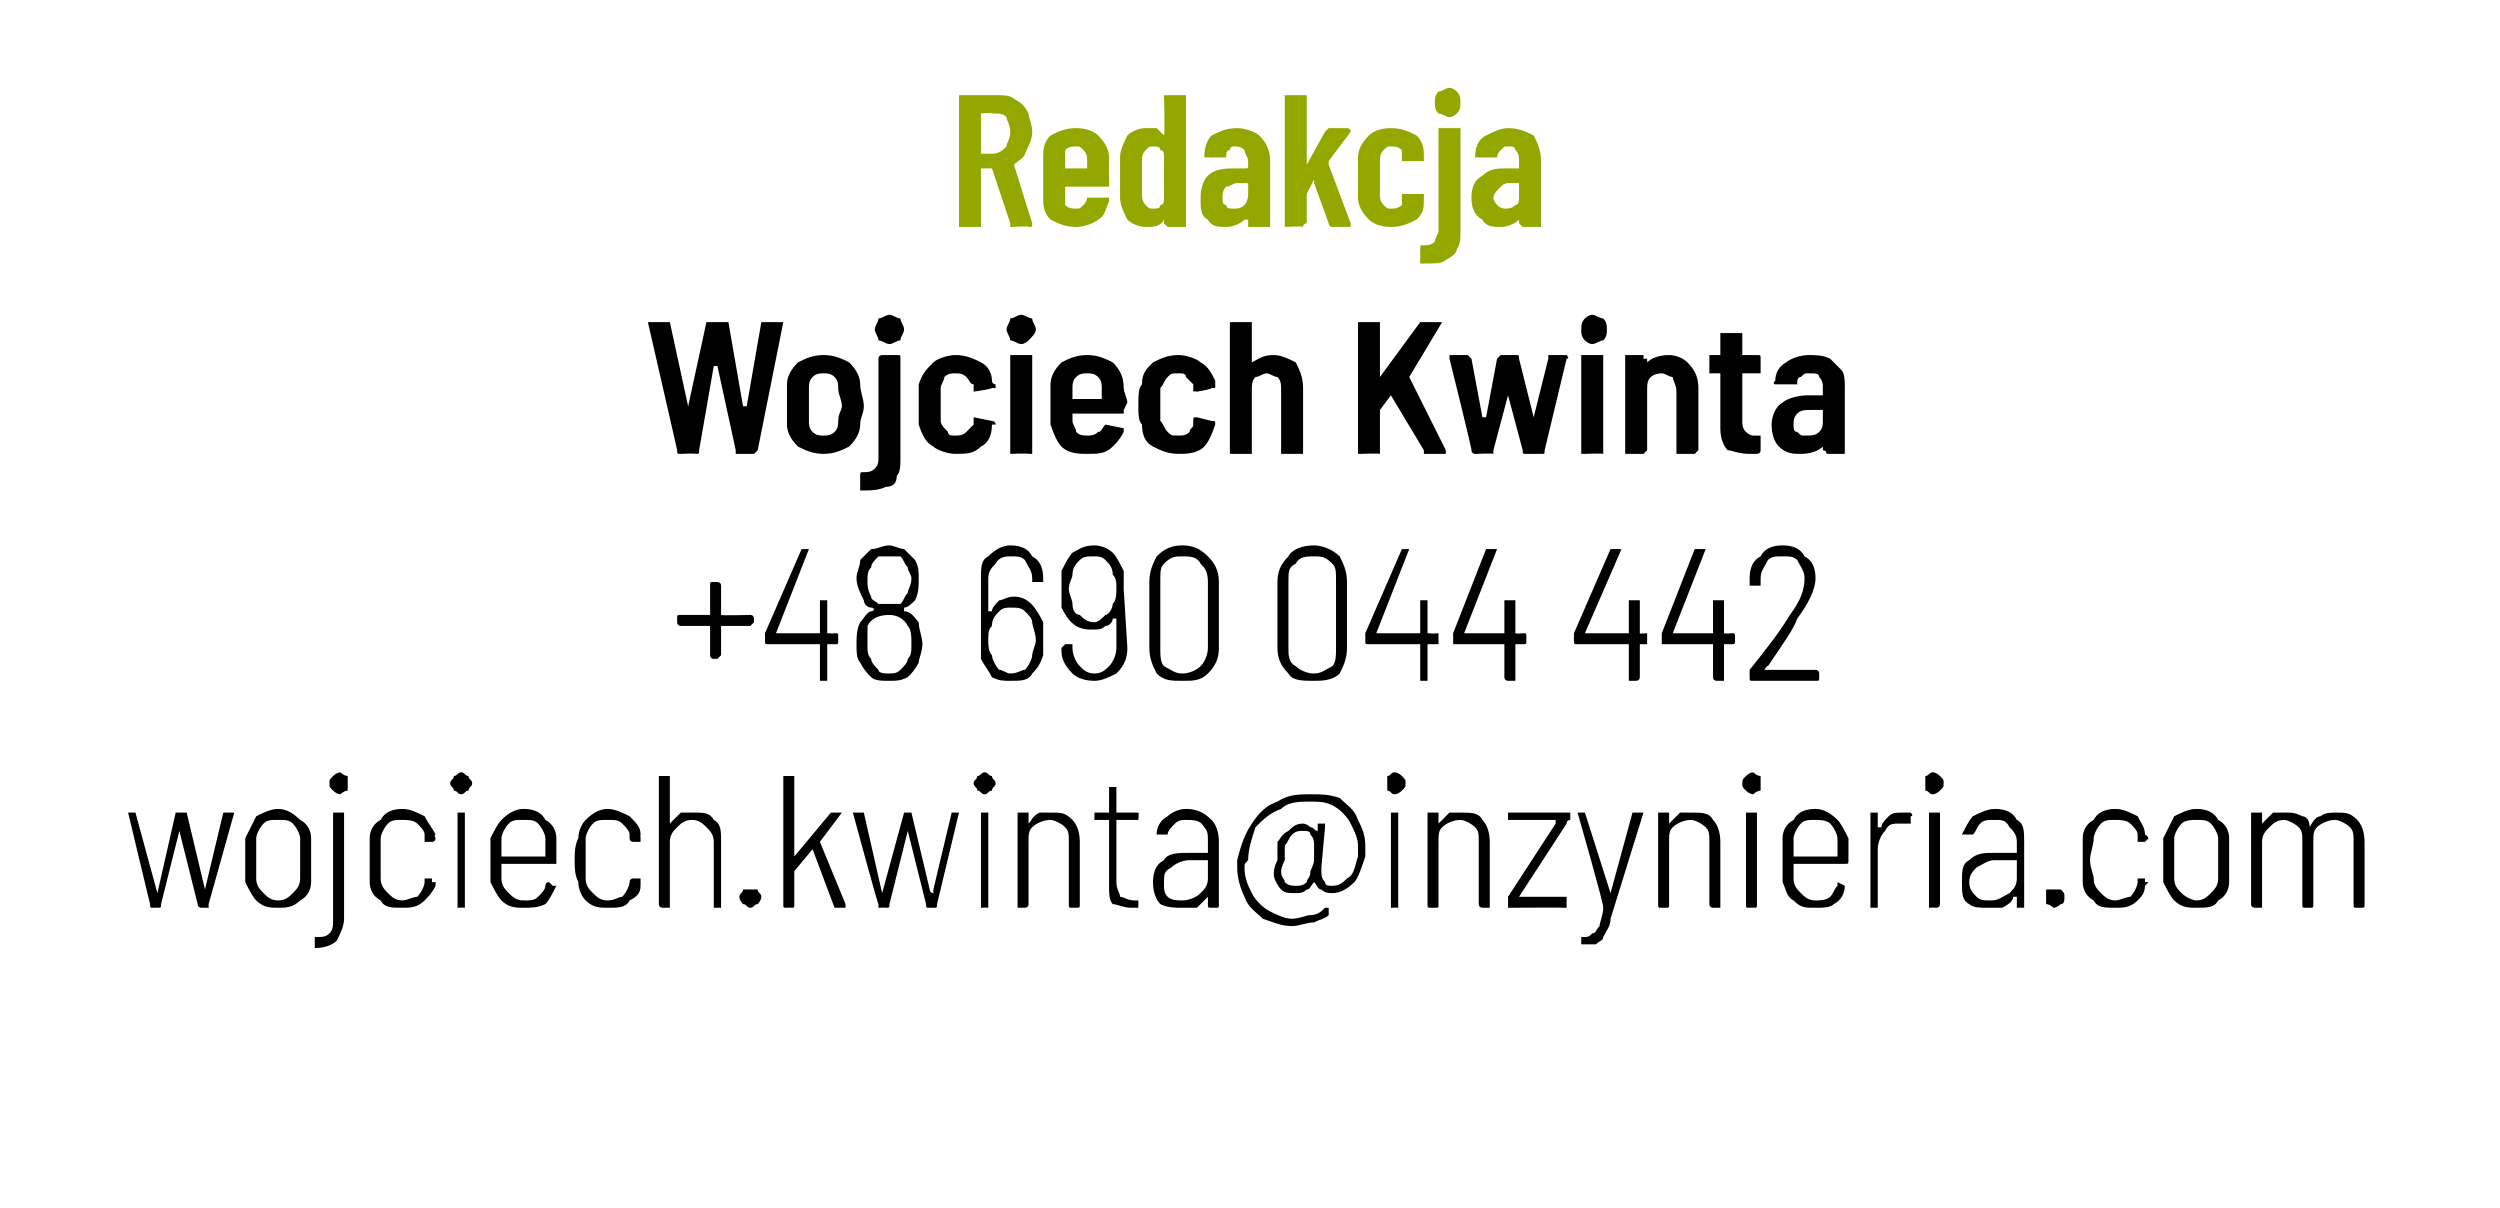
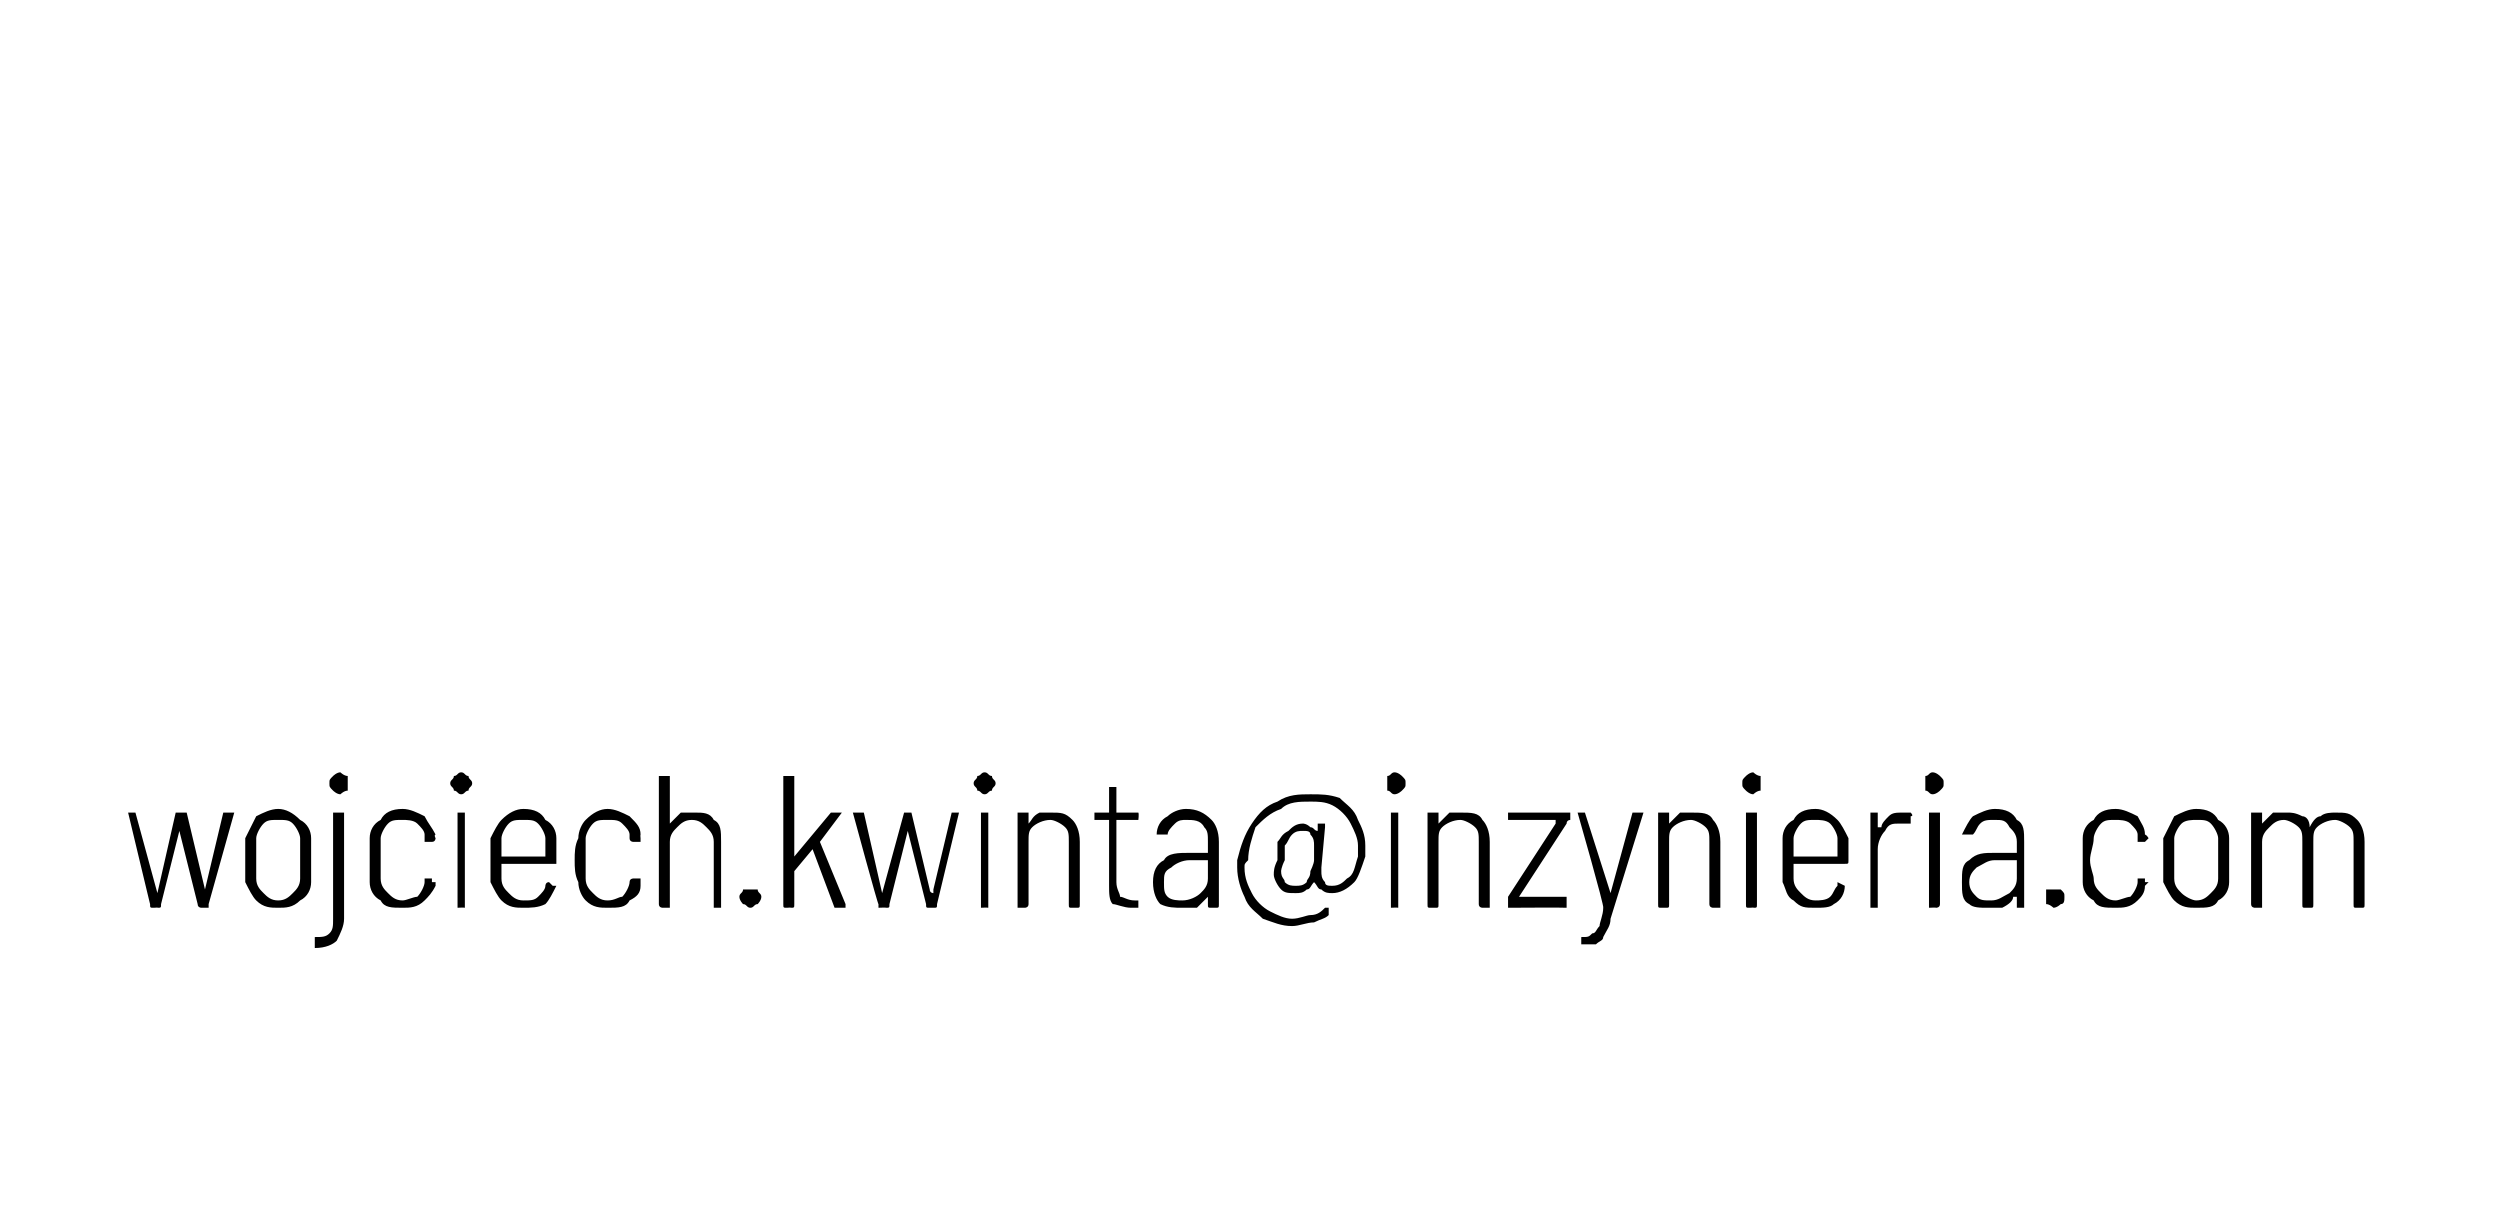
<svg xmlns="http://www.w3.org/2000/svg" version="1.1" width="68.3px" height="33px" viewBox="0 -1 68.3 33" style="top:-1px">
  <desc>Redakcja Wojciech Kwinta +48 690 044 442 wojciech.kwinta@inzynieria.com</desc>
  <defs />
  <g id="Polygon62012">
    <path d="M 4.2 23.8 C 4.1 23.8 4.1 23.8 4.1 23.7 C 4.11 23.75 3.5 21.2 3.5 21.2 C 3.5 21.2 3.47 21.22 3.5 21.2 C 3.5 21.2 3.5 21.2 3.5 21.2 C 3.5 21.2 3.7 21.2 3.7 21.2 C 3.7 21.2 3.7 21.2 3.7 21.2 C 3.7 21.2 4.3 23.4 4.3 23.4 C 4.3 23.4 4.3 23.4 4.3 23.4 C 4.3 23.4 4.3 23.4 4.3 23.4 C 4.3 23.4 4.8 21.2 4.8 21.2 C 4.8 21.2 4.8 21.2 4.8 21.2 C 4.8 21.2 5 21.2 5 21.2 C 5 21.2 5.1 21.2 5.1 21.2 C 5.1 21.2 5.6 23.3 5.6 23.3 C 5.6 23.4 5.6 23.4 5.6 23.4 C 5.6 23.4 5.6 23.4 5.6 23.3 C 5.6 23.3 6.1 21.2 6.1 21.2 C 6.1 21.2 6.1 21.2 6.2 21.2 C 6.2 21.2 6.3 21.2 6.3 21.2 C 6.3 21.2 6.4 21.2 6.4 21.2 C 6.4 21.2 6.4 21.2 6.4 21.2 C 6.4 21.2 5.7 23.7 5.7 23.7 C 5.7 23.8 5.7 23.8 5.7 23.8 C 5.7 23.8 5.5 23.8 5.5 23.8 C 5.5 23.8 5.4 23.8 5.4 23.7 C 5.4 23.7 4.9 21.7 4.9 21.7 C 4.9 21.7 4.9 21.7 4.9 21.7 C 4.9 21.7 4.9 21.7 4.9 21.7 C 4.9 21.7 4.4 23.7 4.4 23.7 C 4.4 23.8 4.4 23.8 4.3 23.8 C 4.35 23.79 4.2 23.8 4.2 23.8 C 4.2 23.8 4.17 23.79 4.2 23.8 Z M 7.6 23.8 C 7.4 23.8 7.2 23.8 7 23.6 C 6.9 23.5 6.8 23.3 6.7 23.1 C 6.7 23 6.7 22.8 6.7 22.5 C 6.7 22.2 6.7 22 6.7 21.9 C 6.8 21.7 6.9 21.5 7 21.3 C 7.2 21.2 7.4 21.1 7.6 21.1 C 7.8 21.1 8 21.2 8.2 21.4 C 8.4 21.5 8.5 21.7 8.5 21.9 C 8.5 22 8.5 22.2 8.5 22.5 C 8.5 22.8 8.5 23 8.5 23.1 C 8.5 23.3 8.4 23.5 8.2 23.6 C 8 23.8 7.8 23.8 7.6 23.8 C 7.6 23.8 7.6 23.8 7.6 23.8 Z M 7.6 23.6 C 7.8 23.6 7.9 23.5 8 23.4 C 8.1 23.3 8.2 23.2 8.2 23 C 8.2 22.9 8.2 22.8 8.2 22.5 C 8.2 22.2 8.2 22 8.2 21.9 C 8.2 21.8 8.1 21.6 8 21.5 C 7.9 21.4 7.8 21.4 7.6 21.4 C 7.4 21.4 7.3 21.4 7.2 21.5 C 7.1 21.6 7 21.8 7 21.9 C 7 22 7 22.2 7 22.5 C 7 22.8 7 22.9 7 23 C 7 23.2 7.1 23.3 7.2 23.4 C 7.3 23.5 7.4 23.6 7.6 23.6 C 7.6 23.6 7.6 23.6 7.6 23.6 Z M 9.3 20.7 C 9.2 20.7 9.1 20.6 9.1 20.6 C 9 20.5 9 20.5 9 20.4 C 9 20.3 9 20.3 9.1 20.2 C 9.1 20.2 9.2 20.1 9.3 20.1 C 9.3 20.1 9.4 20.2 9.5 20.2 C 9.5 20.3 9.5 20.3 9.5 20.4 C 9.5 20.5 9.5 20.5 9.5 20.6 C 9.4 20.6 9.3 20.7 9.3 20.7 C 9.3 20.7 9.3 20.7 9.3 20.7 Z M 8.6 24.9 C 8.6 24.9 8.6 24.9 8.6 24.8 C 8.6 24.8 8.6 24.7 8.6 24.7 C 8.6 24.6 8.6 24.6 8.6 24.6 C 8.8 24.6 8.9 24.6 9 24.5 C 9.1 24.4 9.1 24.3 9.1 24.1 C 9.1 24.1 9.1 21.2 9.1 21.2 C 9.1 21.2 9.1 21.2 9.2 21.2 C 9.2 21.2 9.3 21.2 9.3 21.2 C 9.4 21.2 9.4 21.2 9.4 21.2 C 9.4 21.2 9.4 24.1 9.4 24.1 C 9.4 24.3 9.3 24.5 9.2 24.7 C 9.1 24.8 8.9 24.9 8.6 24.9 C 8.6 24.9 8.6 24.9 8.6 24.9 Z M 11 23.8 C 10.7 23.8 10.5 23.8 10.4 23.6 C 10.2 23.5 10.1 23.3 10.1 23.1 C 10.1 22.9 10.1 22.7 10.1 22.5 C 10.1 22.3 10.1 22.1 10.1 21.9 C 10.1 21.7 10.2 21.5 10.4 21.4 C 10.5 21.2 10.7 21.1 11 21.1 C 11.2 21.1 11.4 21.2 11.6 21.3 C 11.7 21.5 11.8 21.6 11.9 21.8 C 11.85 21.81 11.9 21.9 11.9 21.9 C 11.9 21.9 11.87 21.92 11.9 21.9 C 11.9 21.9 11.9 22 11.8 22 C 11.8 22 11.6 22 11.6 22 C 11.6 22 11.6 22 11.6 21.9 C 11.6 21.9 11.6 21.9 11.6 21.9 C 11.6 21.9 11.6 21.9 11.6 21.8 C 11.6 21.7 11.5 21.6 11.4 21.5 C 11.3 21.4 11.1 21.4 11 21.4 C 10.8 21.4 10.7 21.4 10.6 21.5 C 10.5 21.6 10.4 21.8 10.4 21.9 C 10.4 22.1 10.4 22.3 10.4 22.5 C 10.4 22.7 10.4 22.9 10.4 23 C 10.4 23.2 10.5 23.3 10.6 23.4 C 10.7 23.5 10.8 23.6 11 23.6 C 11.1 23.6 11.3 23.5 11.4 23.5 C 11.5 23.4 11.6 23.2 11.6 23.1 C 11.6 23.1 11.6 23.1 11.6 23.1 C 11.6 23 11.6 23 11.6 23 C 11.6 23 11.8 23 11.8 23 C 11.8 23 11.8 23 11.8 23.1 C 11.9 23.1 11.9 23.1 11.9 23.1 C 11.86 23.09 11.9 23.1 11.9 23.1 C 11.9 23.1 11.86 23.15 11.9 23.1 C 11.9 23.2 11.9 23.2 11.9 23.2 C 11.8 23.4 11.7 23.5 11.6 23.6 C 11.4 23.8 11.2 23.8 11 23.8 C 11 23.8 11 23.8 11 23.8 Z M 12.6 20.7 C 12.5 20.7 12.5 20.6 12.4 20.6 C 12.4 20.5 12.3 20.5 12.3 20.4 C 12.3 20.3 12.4 20.3 12.4 20.2 C 12.5 20.2 12.5 20.1 12.6 20.1 C 12.7 20.1 12.7 20.2 12.8 20.2 C 12.8 20.3 12.9 20.3 12.9 20.4 C 12.9 20.5 12.8 20.5 12.8 20.6 C 12.7 20.6 12.7 20.7 12.6 20.7 C 12.6 20.7 12.6 20.7 12.6 20.7 Z M 12.5 23.8 C 12.5 23.8 12.5 23.8 12.5 23.7 C 12.5 23.7 12.5 21.2 12.5 21.2 C 12.5 21.2 12.5 21.2 12.5 21.2 C 12.5 21.2 12.7 21.2 12.7 21.2 C 12.7 21.2 12.7 21.2 12.7 21.2 C 12.7 21.2 12.7 23.7 12.7 23.7 C 12.7 23.8 12.7 23.8 12.7 23.8 C 12.68 23.79 12.5 23.8 12.5 23.8 C 12.5 23.8 12.51 23.79 12.5 23.8 Z M 14.3 23.6 C 14.5 23.6 14.6 23.6 14.7 23.5 C 14.8 23.4 14.9 23.3 14.9 23.2 C 14.9 23.2 14.9 23.1 15 23.1 C 15 23.1 15.1 23.2 15.1 23.2 C 15.1 23.2 15.2 23.2 15.2 23.2 C 15.2 23.2 15.2 23.2 15.2 23.2 C 15.1 23.4 15 23.6 14.9 23.7 C 14.7 23.8 14.5 23.8 14.3 23.8 C 14.1 23.8 13.9 23.8 13.7 23.6 C 13.6 23.5 13.5 23.3 13.4 23.1 C 13.4 23 13.4 22.9 13.4 22.8 C 13.4 22.7 13.4 22.6 13.4 22.5 C 13.4 22.2 13.4 22 13.4 21.9 C 13.5 21.7 13.6 21.5 13.7 21.4 C 13.9 21.2 14.1 21.1 14.3 21.1 C 14.6 21.1 14.8 21.2 14.9 21.4 C 15.1 21.5 15.2 21.7 15.2 21.9 C 15.2 22 15.2 22.2 15.2 22.5 C 15.2 22.6 15.2 22.6 15.2 22.6 C 15.2 22.6 13.7 22.6 13.7 22.6 C 13.7 22.6 13.7 22.6 13.7 22.6 C 13.7 22.8 13.7 23 13.7 23 C 13.7 23.2 13.8 23.3 13.9 23.4 C 14 23.5 14.1 23.6 14.3 23.6 C 14.3 23.6 14.3 23.6 14.3 23.6 Z M 14.3 21.4 C 14.1 21.4 14 21.4 13.9 21.5 C 13.8 21.6 13.7 21.8 13.7 21.9 C 13.7 22 13.7 22.1 13.7 22.3 C 13.7 22.4 13.7 22.4 13.7 22.4 C 13.7 22.4 14.9 22.4 14.9 22.4 C 14.9 22.4 14.9 22.4 14.9 22.3 C 14.9 22.2 14.9 22.1 14.9 21.9 C 14.9 21.8 14.8 21.6 14.7 21.5 C 14.6 21.4 14.5 21.4 14.3 21.4 C 14.3 21.4 14.3 21.4 14.3 21.4 Z M 16.6 23.8 C 16.4 23.8 16.2 23.8 16 23.6 C 15.9 23.5 15.8 23.3 15.8 23.1 C 15.7 22.9 15.7 22.7 15.7 22.5 C 15.7 22.3 15.7 22.1 15.8 21.9 C 15.8 21.7 15.9 21.5 16 21.4 C 16.2 21.2 16.4 21.1 16.6 21.1 C 16.8 21.1 17 21.2 17.2 21.3 C 17.4 21.5 17.5 21.6 17.5 21.8 C 17.49 21.81 17.5 21.9 17.5 21.9 C 17.5 21.9 17.5 21.92 17.5 21.9 C 17.5 21.9 17.5 22 17.5 22 C 17.5 22 17.3 22 17.3 22 C 17.3 22 17.2 22 17.2 21.9 C 17.2 21.9 17.2 21.9 17.2 21.9 C 17.2 21.9 17.2 21.9 17.2 21.8 C 17.2 21.7 17.1 21.6 17 21.5 C 16.9 21.4 16.8 21.4 16.6 21.4 C 16.4 21.4 16.3 21.4 16.2 21.5 C 16.1 21.6 16 21.8 16 21.9 C 16 22.1 16 22.3 16 22.5 C 16 22.7 16 22.9 16 23 C 16 23.2 16.1 23.3 16.2 23.4 C 16.3 23.5 16.4 23.6 16.6 23.6 C 16.8 23.6 16.9 23.5 17 23.5 C 17.1 23.4 17.2 23.2 17.2 23.1 C 17.2 23.1 17.2 23.1 17.2 23.1 C 17.2 23 17.3 23 17.3 23 C 17.3 23 17.5 23 17.5 23 C 17.5 23 17.5 23 17.5 23.1 C 17.5 23.1 17.5 23.1 17.5 23.1 C 17.5 23.09 17.5 23.1 17.5 23.1 C 17.5 23.1 17.49 23.15 17.5 23.1 C 17.5 23.2 17.5 23.2 17.5 23.2 C 17.5 23.4 17.4 23.5 17.2 23.6 C 17.1 23.8 16.9 23.8 16.6 23.8 C 16.6 23.8 16.6 23.8 16.6 23.8 Z M 19 21.2 C 19.2 21.2 19.4 21.2 19.5 21.4 C 19.7 21.5 19.7 21.7 19.7 22 C 19.7 22 19.7 23.7 19.7 23.7 C 19.7 23.8 19.7 23.8 19.7 23.8 C 19.7 23.8 19.5 23.8 19.5 23.8 C 19.5 23.8 19.5 23.8 19.5 23.7 C 19.5 23.7 19.5 22 19.5 22 C 19.5 21.8 19.4 21.7 19.3 21.6 C 19.2 21.5 19.1 21.4 18.9 21.4 C 18.7 21.4 18.6 21.5 18.5 21.6 C 18.4 21.7 18.3 21.8 18.3 22 C 18.3 22 18.3 23.7 18.3 23.7 C 18.3 23.8 18.3 23.8 18.3 23.8 C 18.3 23.8 18.1 23.8 18.1 23.8 C 18.1 23.8 18 23.8 18 23.7 C 18 23.7 18 20.2 18 20.2 C 18 20.2 18.1 20.2 18.1 20.2 C 18.1 20.2 18.3 20.2 18.3 20.2 C 18.3 20.2 18.3 20.2 18.3 20.2 C 18.3 20.2 18.3 21.5 18.3 21.5 C 18.3 21.5 18.3 21.5 18.3 21.5 C 18.3 21.5 18.3 21.5 18.3 21.5 C 18.4 21.4 18.5 21.3 18.6 21.2 C 18.7 21.2 18.8 21.2 19 21.2 C 19 21.2 19 21.2 19 21.2 Z M 20.5 23.8 C 20.4 23.8 20.4 23.7 20.3 23.7 C 20.3 23.7 20.2 23.6 20.2 23.5 C 20.2 23.4 20.3 23.4 20.3 23.3 C 20.4 23.3 20.4 23.3 20.5 23.3 C 20.6 23.3 20.6 23.3 20.7 23.3 C 20.7 23.4 20.8 23.4 20.8 23.5 C 20.8 23.6 20.7 23.7 20.7 23.7 C 20.6 23.7 20.6 23.8 20.5 23.8 C 20.5 23.8 20.5 23.8 20.5 23.8 Z M 21.5 23.8 C 21.4 23.8 21.4 23.8 21.4 23.7 C 21.4 23.7 21.4 20.2 21.4 20.2 C 21.4 20.2 21.4 20.2 21.5 20.2 C 21.5 20.2 21.6 20.2 21.6 20.2 C 21.7 20.2 21.7 20.2 21.7 20.2 C 21.7 20.2 21.7 22.4 21.7 22.4 C 21.7 22.4 21.7 22.4 21.7 22.4 C 21.7 22.4 21.7 22.4 21.7 22.4 C 21.7 22.4 22.7 21.2 22.7 21.2 C 22.7 21.2 22.8 21.2 22.8 21.2 C 22.8 21.2 23 21.2 23 21.2 C 23 21.2 23 21.2 23 21.2 C 23 21.2 23 21.2 23 21.2 C 23 21.2 22.4 22 22.4 22 C 22.4 22 22.4 22 22.4 22 C 22.4 22 23.1 23.7 23.1 23.7 C 23.1 23.7 23.1 23.7 23.1 23.8 C 23.1 23.8 23.1 23.8 23.1 23.8 C 23.1 23.8 22.9 23.8 22.9 23.8 C 22.9 23.8 22.9 23.8 22.8 23.8 C 22.8 23.8 22.2 22.2 22.2 22.2 C 22.2 22.2 22.2 22.2 22.2 22.2 C 22.2 22.2 22.2 22.2 22.2 22.2 C 22.2 22.2 21.7 22.8 21.7 22.8 C 21.7 22.8 21.7 22.8 21.7 22.8 C 21.7 22.8 21.7 23.7 21.7 23.7 C 21.7 23.8 21.7 23.8 21.6 23.8 C 21.62 23.79 21.5 23.8 21.5 23.8 C 21.5 23.8 21.45 23.79 21.5 23.8 Z M 24 23.8 C 24 23.8 24 23.8 24 23.7 C 23.99 23.75 23.3 21.2 23.3 21.2 C 23.3 21.2 23.34 21.22 23.3 21.2 C 23.3 21.2 23.4 21.2 23.4 21.2 C 23.4 21.2 23.6 21.2 23.6 21.2 C 23.6 21.2 23.6 21.2 23.6 21.2 C 23.6 21.2 24.1 23.4 24.1 23.4 C 24.1 23.4 24.1 23.4 24.1 23.4 C 24.1 23.4 24.1 23.4 24.1 23.4 C 24.1 23.4 24.7 21.2 24.7 21.2 C 24.7 21.2 24.7 21.2 24.7 21.2 C 24.7 21.2 24.9 21.2 24.9 21.2 C 24.9 21.2 24.9 21.2 24.9 21.2 C 24.9 21.2 25.4 23.3 25.4 23.3 C 25.4 23.4 25.5 23.4 25.5 23.4 C 25.5 23.4 25.5 23.4 25.5 23.3 C 25.5 23.3 26 21.2 26 21.2 C 26 21.2 26 21.2 26 21.2 C 26 21.2 26.2 21.2 26.2 21.2 C 26.2 21.2 26.2 21.2 26.2 21.2 C 26.3 21.2 26.3 21.2 26.2 21.2 C 26.2 21.2 25.6 23.7 25.6 23.7 C 25.6 23.8 25.6 23.8 25.5 23.8 C 25.5 23.8 25.4 23.8 25.4 23.8 C 25.3 23.8 25.3 23.8 25.3 23.7 C 25.3 23.7 24.8 21.7 24.8 21.7 C 24.8 21.7 24.8 21.7 24.8 21.7 C 24.8 21.7 24.8 21.7 24.8 21.7 C 24.8 21.7 24.3 23.7 24.3 23.7 C 24.3 23.8 24.3 23.8 24.2 23.8 C 24.22 23.79 24 23.8 24 23.8 C 24 23.8 24.04 23.79 24 23.8 Z M 26.9 20.7 C 26.8 20.7 26.8 20.6 26.7 20.6 C 26.7 20.5 26.6 20.5 26.6 20.4 C 26.6 20.3 26.7 20.3 26.7 20.2 C 26.8 20.2 26.8 20.1 26.9 20.1 C 27 20.1 27 20.2 27.1 20.2 C 27.1 20.3 27.2 20.3 27.2 20.4 C 27.2 20.5 27.1 20.5 27.1 20.6 C 27 20.6 27 20.7 26.9 20.7 C 26.9 20.7 26.9 20.7 26.9 20.7 Z M 26.8 23.8 C 26.8 23.8 26.8 23.8 26.8 23.7 C 26.8 23.7 26.8 21.2 26.8 21.2 C 26.8 21.2 26.8 21.2 26.8 21.2 C 26.8 21.2 27 21.2 27 21.2 C 27 21.2 27 21.2 27 21.2 C 27 21.2 27 23.7 27 23.7 C 27 23.8 27 23.8 27 23.8 C 26.98 23.79 26.8 23.8 26.8 23.8 C 26.8 23.8 26.8 23.79 26.8 23.8 Z M 28.7 21.2 C 29 21.2 29.1 21.2 29.3 21.4 C 29.4 21.5 29.5 21.7 29.5 22 C 29.5 22 29.5 23.7 29.5 23.7 C 29.5 23.8 29.5 23.8 29.4 23.8 C 29.4 23.8 29.3 23.8 29.3 23.8 C 29.2 23.8 29.2 23.8 29.2 23.7 C 29.2 23.7 29.2 22 29.2 22 C 29.2 21.8 29.2 21.7 29.1 21.6 C 29 21.5 28.8 21.4 28.7 21.4 C 28.5 21.4 28.3 21.5 28.2 21.6 C 28.1 21.7 28.1 21.8 28.1 22 C 28.1 22 28.1 23.7 28.1 23.7 C 28.1 23.8 28 23.8 28 23.8 C 28 23.8 27.8 23.8 27.8 23.8 C 27.8 23.8 27.8 23.8 27.8 23.7 C 27.8 23.7 27.8 21.2 27.8 21.2 C 27.8 21.2 27.8 21.2 27.8 21.2 C 27.8 21.2 28 21.2 28 21.2 C 28 21.2 28.1 21.2 28.1 21.2 C 28.1 21.2 28.1 21.5 28.1 21.5 C 28.1 21.5 28.1 21.5 28.1 21.5 C 28.1 21.5 28.1 21.5 28.1 21.5 C 28.2 21.4 28.2 21.3 28.4 21.2 C 28.5 21.2 28.6 21.2 28.7 21.2 C 28.7 21.2 28.7 21.2 28.7 21.2 Z M 31.1 21.4 C 31.1 21.4 31.1 21.4 31.1 21.4 C 31.1 21.4 30.6 21.4 30.6 21.4 C 30.5 21.4 30.5 21.4 30.5 21.4 C 30.5 21.4 30.5 23.1 30.5 23.1 C 30.5 23.3 30.6 23.4 30.6 23.5 C 30.7 23.5 30.8 23.6 31 23.6 C 31 23.6 31.1 23.6 31.1 23.6 C 31.1 23.6 31.1 23.6 31.1 23.6 C 31.1 23.6 31.1 23.7 31.1 23.7 C 31.1 23.8 31.1 23.8 31.1 23.8 C 31.1 23.8 30.9 23.8 30.9 23.8 C 30.7 23.8 30.5 23.7 30.4 23.7 C 30.3 23.6 30.3 23.4 30.3 23.2 C 30.3 23.2 30.3 21.4 30.3 21.4 C 30.3 21.4 30.3 21.4 30.2 21.4 C 30.2 21.4 30 21.4 30 21.4 C 30 21.4 29.9 21.4 29.9 21.4 C 29.9 21.4 29.9 21.2 29.9 21.2 C 29.9 21.2 30 21.2 30 21.2 C 30 21.2 30.2 21.2 30.2 21.2 C 30.3 21.2 30.3 21.2 30.3 21.2 C 30.3 21.2 30.3 20.6 30.3 20.6 C 30.3 20.5 30.3 20.5 30.3 20.5 C 30.3 20.5 30.5 20.5 30.5 20.5 C 30.5 20.5 30.5 20.5 30.5 20.6 C 30.5 20.6 30.5 21.2 30.5 21.2 C 30.5 21.2 30.5 21.2 30.6 21.2 C 30.6 21.2 31.1 21.2 31.1 21.2 C 31.1 21.2 31.1 21.2 31.1 21.2 C 31.12 21.24 31.1 21.4 31.1 21.4 C 31.1 21.4 31.12 21.36 31.1 21.4 Z M 32.4 21.1 C 32.7 21.1 32.9 21.2 33.1 21.4 C 33.2 21.5 33.3 21.7 33.3 22 C 33.3 22 33.3 23.7 33.3 23.7 C 33.3 23.8 33.3 23.8 33.2 23.8 C 33.2 23.8 33.1 23.8 33.1 23.8 C 33 23.8 33 23.8 33 23.7 C 33 23.7 33 23.5 33 23.5 C 33 23.5 33 23.5 33 23.5 C 33 23.5 33 23.5 33 23.5 C 32.9 23.6 32.8 23.7 32.7 23.8 C 32.6 23.8 32.4 23.8 32.3 23.8 C 32.1 23.8 31.9 23.8 31.7 23.7 C 31.6 23.6 31.5 23.4 31.5 23.1 C 31.5 22.8 31.6 22.6 31.8 22.5 C 31.9 22.3 32.2 22.3 32.5 22.3 C 32.5 22.3 33 22.3 33 22.3 C 33 22.3 33 22.3 33 22.3 C 33 22.3 33 22 33 22 C 33 21.8 33 21.7 32.9 21.6 C 32.8 21.4 32.6 21.4 32.4 21.4 C 32.3 21.4 32.2 21.4 32.1 21.5 C 32 21.6 31.9 21.7 31.9 21.8 C 31.9 21.8 31.9 21.8 31.8 21.8 C 31.8 21.8 31.6 21.8 31.6 21.8 C 31.6 21.8 31.6 21.8 31.6 21.8 C 31.6 21.8 31.6 21.8 31.6 21.8 C 31.6 21.6 31.7 21.4 31.9 21.3 C 32 21.2 32.2 21.1 32.4 21.1 C 32.4 21.1 32.4 21.1 32.4 21.1 Z M 32.3 23.6 C 32.5 23.6 32.7 23.5 32.8 23.4 C 32.9 23.3 33 23.2 33 23 C 33 23 33 22.5 33 22.5 C 33 22.5 33 22.5 33 22.5 C 33 22.5 32.5 22.5 32.5 22.5 C 32.3 22.5 32.1 22.6 32 22.7 C 31.8 22.8 31.8 22.9 31.8 23.1 C 31.8 23.3 31.8 23.4 31.9 23.5 C 32 23.6 32.2 23.6 32.3 23.6 C 32.3 23.6 32.3 23.6 32.3 23.6 Z M 35.8 20.7 C 36.1 20.7 36.3 20.7 36.6 20.8 C 36.8 21 37 21.1 37.1 21.4 C 37.2 21.6 37.3 21.8 37.3 22.1 C 37.3 22.2 37.3 22.3 37.3 22.4 C 37.2 22.7 37.1 23 37 23.1 C 36.8 23.3 36.6 23.4 36.4 23.4 C 36.3 23.4 36.2 23.4 36.1 23.3 C 36 23.3 36 23.2 35.9 23.1 C 35.9 23.1 35.9 23.1 35.9 23.1 C 35.8 23.2 35.8 23.3 35.7 23.3 C 35.6 23.4 35.5 23.4 35.4 23.4 C 35.2 23.4 35.1 23.4 35 23.3 C 34.9 23.2 34.8 23 34.8 22.9 C 34.8 22.8 34.8 22.7 34.9 22.5 C 34.9 22.3 34.9 22.1 34.9 22 C 35 21.9 35 21.8 35.2 21.7 C 35.3 21.6 35.4 21.5 35.6 21.5 C 35.6 21.5 35.7 21.5 35.8 21.6 C 35.9 21.6 35.9 21.7 36 21.7 C 36 21.7 36 21.7 36 21.7 C 36 21.7 36 21.7 36 21.7 C 36 21.7 36 21.6 36 21.6 C 36 21.6 36 21.5 36 21.5 C 36 21.5 36.2 21.5 36.2 21.5 C 36.2 21.5 36.2 21.6 36.2 21.6 C 36.2 21.6 36.2 21.6 36.2 21.6 C 36.2 21.6 36.1 22.7 36.1 22.7 C 36.1 22.7 36.1 22.8 36.1 22.8 C 36.1 22.9 36.1 23 36.2 23.1 C 36.2 23.2 36.3 23.2 36.4 23.2 C 36.6 23.2 36.7 23.1 36.8 23 C 37 22.9 37 22.7 37.1 22.4 C 37.1 22.3 37.1 22.2 37.1 22.1 C 37.1 21.9 37 21.7 36.9 21.5 C 36.8 21.3 36.6 21.1 36.4 21 C 36.2 20.9 36 20.9 35.8 20.9 C 35.5 20.9 35.2 20.9 35 21.1 C 34.7 21.2 34.5 21.4 34.3 21.6 C 34.2 21.9 34.1 22.2 34.1 22.5 C 34 22.6 34 22.6 34 22.7 C 34 23 34.1 23.2 34.2 23.4 C 34.3 23.6 34.5 23.8 34.7 23.9 C 34.9 24 35.1 24.1 35.3 24.1 C 35.5 24.1 35.7 24 35.8 24 C 36 24 36.1 23.9 36.2 23.8 C 36.2 23.8 36.2 23.8 36.2 23.8 C 36.2 23.8 36.3 23.8 36.3 23.8 C 36.3 23.8 36.3 23.9 36.3 23.9 C 36.3 23.9 36.3 23.9 36.3 24 C 36.3 24 36.3 24 36.3 24 C 36.2 24.1 36.1 24.1 35.9 24.2 C 35.7 24.2 35.5 24.3 35.3 24.3 C 35 24.3 34.8 24.2 34.5 24.1 C 34.3 23.9 34.1 23.8 34 23.5 C 33.9 23.3 33.8 23 33.8 22.7 C 33.8 22.6 33.8 22.5 33.8 22.5 C 33.9 22.1 34 21.8 34.2 21.5 C 34.4 21.2 34.6 21 34.9 20.9 C 35.2 20.7 35.5 20.7 35.8 20.7 C 35.8 20.7 35.8 20.7 35.8 20.7 Z M 35.4 23.2 C 35.5 23.2 35.6 23.2 35.7 23.1 C 35.7 23 35.8 23 35.8 22.8 C 35.8 22.8 35.9 22.6 35.9 22.5 C 35.9 22.4 35.9 22.4 35.9 22.4 C 35.9 22.3 35.9 22.3 35.9 22.3 C 35.9 22.2 35.9 22.1 35.9 22.1 C 35.9 22 35.9 21.9 35.8 21.8 C 35.8 21.7 35.7 21.7 35.6 21.7 C 35.5 21.7 35.4 21.7 35.3 21.8 C 35.2 21.9 35.2 22 35.1 22.1 C 35.1 22.2 35.1 22.3 35.1 22.5 C 35 22.7 35 22.8 35 22.8 C 35 23 35.1 23 35.1 23.1 C 35.2 23.2 35.3 23.2 35.4 23.2 C 35.4 23.2 35.4 23.2 35.4 23.2 Z M 38.1 20.7 C 38 20.7 38 20.6 37.9 20.6 C 37.9 20.5 37.9 20.5 37.9 20.4 C 37.9 20.3 37.9 20.3 37.9 20.2 C 38 20.2 38 20.1 38.1 20.1 C 38.2 20.1 38.3 20.2 38.3 20.2 C 38.4 20.3 38.4 20.3 38.4 20.4 C 38.4 20.5 38.4 20.5 38.3 20.6 C 38.3 20.6 38.2 20.7 38.1 20.7 C 38.1 20.7 38.1 20.7 38.1 20.7 Z M 38 23.8 C 38 23.8 38 23.8 38 23.7 C 38 23.7 38 21.2 38 21.2 C 38 21.2 38 21.2 38 21.2 C 38 21.2 38.2 21.2 38.2 21.2 C 38.2 21.2 38.2 21.2 38.2 21.2 C 38.2 21.2 38.2 23.7 38.2 23.7 C 38.2 23.8 38.2 23.8 38.2 23.8 C 38.19 23.79 38 23.8 38 23.8 C 38 23.8 38.02 23.79 38 23.8 Z M 39.9 21.2 C 40.2 21.2 40.4 21.2 40.5 21.4 C 40.6 21.5 40.7 21.7 40.7 22 C 40.7 22 40.7 23.7 40.7 23.7 C 40.7 23.8 40.7 23.8 40.7 23.8 C 40.7 23.8 40.5 23.8 40.5 23.8 C 40.5 23.8 40.4 23.8 40.4 23.7 C 40.4 23.7 40.4 22 40.4 22 C 40.4 21.8 40.4 21.7 40.3 21.6 C 40.2 21.5 40 21.4 39.9 21.4 C 39.7 21.4 39.5 21.5 39.4 21.6 C 39.3 21.7 39.3 21.8 39.3 22 C 39.3 22 39.3 23.7 39.3 23.7 C 39.3 23.8 39.3 23.8 39.2 23.8 C 39.2 23.8 39.1 23.8 39.1 23.8 C 39 23.8 39 23.8 39 23.7 C 39 23.7 39 21.2 39 21.2 C 39 21.2 39 21.2 39.1 21.2 C 39.1 21.2 39.2 21.2 39.2 21.2 C 39.3 21.2 39.3 21.2 39.3 21.2 C 39.3 21.2 39.3 21.5 39.3 21.5 C 39.3 21.5 39.3 21.5 39.3 21.5 C 39.3 21.5 39.3 21.5 39.3 21.5 C 39.4 21.4 39.5 21.3 39.6 21.2 C 39.7 21.2 39.8 21.2 39.9 21.2 C 39.9 21.2 39.9 21.2 39.9 21.2 Z M 41.2 23.8 C 41.2 23.8 41.2 23.8 41.2 23.7 C 41.2 23.7 41.2 23.6 41.2 23.6 C 41.2 23.6 41.2 23.5 41.2 23.5 C 41.2 23.5 42.5 21.5 42.5 21.5 C 42.5 21.5 42.5 21.5 42.5 21.5 C 42.5 21.4 42.5 21.4 42.5 21.4 C 42.5 21.4 41.2 21.4 41.2 21.4 C 41.2 21.4 41.2 21.4 41.2 21.4 C 41.2 21.4 41.2 21.2 41.2 21.2 C 41.2 21.2 41.2 21.2 41.2 21.2 C 41.2 21.2 42.8 21.2 42.8 21.2 C 42.8 21.2 42.9 21.2 42.9 21.2 C 42.9 21.2 42.9 21.4 42.9 21.4 C 42.9 21.4 42.8 21.4 42.8 21.5 C 42.8 21.5 41.5 23.5 41.5 23.5 C 41.5 23.5 41.5 23.5 41.5 23.5 C 41.5 23.5 41.5 23.5 41.5 23.5 C 41.5 23.5 42.8 23.5 42.8 23.5 C 42.8 23.5 42.8 23.6 42.8 23.6 C 42.8 23.6 42.8 23.7 42.8 23.7 C 42.8 23.8 42.8 23.8 42.8 23.8 C 42.8 23.79 41.2 23.8 41.2 23.8 C 41.2 23.8 41.22 23.79 41.2 23.8 Z M 43.2 24.8 C 43.2 24.8 43.2 24.8 43.2 24.8 C 43.2 24.8 43.2 24.6 43.2 24.6 C 43.2 24.6 43.2 24.6 43.2 24.6 C 43.2 24.6 43.2 24.6 43.2 24.6 C 43.4 24.6 43.4 24.6 43.5 24.5 C 43.6 24.5 43.6 24.4 43.7 24.3 C 43.7 24.2 43.8 24 43.8 23.8 C 43.8 23.8 43.8 23.8 43.8 23.8 C 43.84 23.78 43.1 21.2 43.1 21.2 C 43.1 21.2 43.06 21.23 43.1 21.2 C 43.1 21.2 43.1 21.2 43.1 21.2 C 43.1 21.2 43.3 21.2 43.3 21.2 C 43.3 21.2 43.3 21.2 43.3 21.2 C 43.3 21.2 44 23.4 44 23.4 C 44 23.4 44 23.4 44 23.4 C 44 23.4 44 23.4 44 23.4 C 44 23.4 44.6 21.2 44.6 21.2 C 44.6 21.2 44.6 21.2 44.7 21.2 C 44.7 21.2 44.8 21.2 44.8 21.2 C 44.9 21.2 44.9 21.2 44.9 21.2 C 44.9 21.2 44.9 21.2 44.9 21.2 C 44.9 21.2 44 24.1 44 24.1 C 44 24.3 43.9 24.4 43.8 24.6 C 43.8 24.7 43.7 24.7 43.6 24.8 C 43.5 24.8 43.4 24.8 43.2 24.8 C 43.24 24.83 43.2 24.8 43.2 24.8 C 43.2 24.8 43.21 24.83 43.2 24.8 Z M 46.2 21.2 C 46.5 21.2 46.7 21.2 46.8 21.4 C 46.9 21.5 47 21.7 47 22 C 47 22 47 23.7 47 23.7 C 47 23.8 47 23.8 47 23.8 C 47 23.8 46.8 23.8 46.8 23.8 C 46.8 23.8 46.7 23.8 46.7 23.7 C 46.7 23.7 46.7 22 46.7 22 C 46.7 21.8 46.7 21.7 46.6 21.6 C 46.5 21.5 46.3 21.4 46.2 21.4 C 46 21.4 45.8 21.5 45.7 21.6 C 45.6 21.7 45.6 21.8 45.6 22 C 45.6 22 45.6 23.7 45.6 23.7 C 45.6 23.8 45.6 23.8 45.5 23.8 C 45.5 23.8 45.4 23.8 45.4 23.8 C 45.3 23.8 45.3 23.8 45.3 23.7 C 45.3 23.7 45.3 21.2 45.3 21.2 C 45.3 21.2 45.3 21.2 45.4 21.2 C 45.4 21.2 45.5 21.2 45.5 21.2 C 45.6 21.2 45.6 21.2 45.6 21.2 C 45.6 21.2 45.6 21.5 45.6 21.5 C 45.6 21.5 45.6 21.5 45.6 21.5 C 45.6 21.5 45.6 21.5 45.6 21.5 C 45.7 21.4 45.8 21.3 45.9 21.2 C 46 21.2 46.1 21.2 46.2 21.2 C 46.2 21.2 46.2 21.2 46.2 21.2 Z M 47.9 20.7 C 47.8 20.7 47.7 20.6 47.7 20.6 C 47.6 20.5 47.6 20.5 47.6 20.4 C 47.6 20.3 47.6 20.3 47.7 20.2 C 47.7 20.2 47.8 20.1 47.9 20.1 C 47.9 20.1 48 20.2 48.1 20.2 C 48.1 20.3 48.1 20.3 48.1 20.4 C 48.1 20.5 48.1 20.5 48.1 20.6 C 48 20.6 47.9 20.7 47.9 20.7 C 47.9 20.7 47.9 20.7 47.9 20.7 Z M 47.8 23.8 C 47.7 23.8 47.7 23.8 47.7 23.7 C 47.7 23.7 47.7 21.2 47.7 21.2 C 47.7 21.2 47.7 21.2 47.8 21.2 C 47.8 21.2 47.9 21.2 47.9 21.2 C 48 21.2 48 21.2 48 21.2 C 48 21.2 48 23.7 48 23.7 C 48 23.8 48 23.8 47.9 23.8 C 47.95 23.79 47.8 23.8 47.8 23.8 C 47.8 23.8 47.78 23.79 47.8 23.8 Z M 49.6 23.6 C 49.7 23.6 49.9 23.6 50 23.5 C 50.1 23.4 50.1 23.3 50.2 23.2 C 50.2 23.2 50.2 23.1 50.2 23.1 C 50.2 23.1 50.4 23.2 50.4 23.2 C 50.4 23.2 50.4 23.2 50.4 23.2 C 50.4 23.2 50.4 23.2 50.4 23.2 C 50.4 23.4 50.3 23.6 50.1 23.7 C 50 23.8 49.8 23.8 49.6 23.8 C 49.3 23.8 49.2 23.8 49 23.6 C 48.8 23.5 48.8 23.3 48.7 23.1 C 48.7 23 48.7 22.9 48.7 22.8 C 48.7 22.7 48.7 22.6 48.7 22.5 C 48.7 22.2 48.7 22 48.7 21.9 C 48.7 21.7 48.8 21.5 49 21.4 C 49.1 21.2 49.3 21.1 49.6 21.1 C 49.8 21.1 50 21.2 50.2 21.4 C 50.3 21.5 50.4 21.7 50.5 21.9 C 50.5 22 50.5 22.2 50.5 22.5 C 50.5 22.6 50.5 22.6 50.4 22.6 C 50.4 22.6 49 22.6 49 22.6 C 49 22.6 49 22.6 49 22.6 C 49 22.8 49 23 49 23 C 49 23.2 49.1 23.3 49.2 23.4 C 49.3 23.5 49.4 23.6 49.6 23.6 C 49.6 23.6 49.6 23.6 49.6 23.6 Z M 49.6 21.4 C 49.4 21.4 49.3 21.4 49.2 21.5 C 49.1 21.6 49 21.8 49 21.9 C 49 22 49 22.1 49 22.3 C 49 22.4 49 22.4 49 22.4 C 49 22.4 50.2 22.4 50.2 22.4 C 50.2 22.4 50.2 22.4 50.2 22.3 C 50.2 22.2 50.2 22.1 50.2 21.9 C 50.2 21.8 50.1 21.6 50 21.5 C 49.9 21.4 49.7 21.4 49.6 21.4 C 49.6 21.4 49.6 21.4 49.6 21.4 Z M 52 21.2 C 52.1 21.2 52.2 21.2 52.2 21.2 C 52.2 21.2 52.3 21.3 52.2 21.3 C 52.2 21.3 52.2 21.5 52.2 21.5 C 52.2 21.5 52.2 21.5 52.1 21.5 C 52.1 21.5 52 21.5 52 21.5 C 52 21.5 51.9 21.5 51.9 21.5 C 51.7 21.5 51.6 21.5 51.5 21.7 C 51.4 21.8 51.3 22 51.3 22.2 C 51.3 22.2 51.3 23.7 51.3 23.7 C 51.3 23.8 51.3 23.8 51.3 23.8 C 51.3 23.8 51.1 23.8 51.1 23.8 C 51.1 23.8 51.1 23.8 51.1 23.7 C 51.1 23.7 51.1 21.2 51.1 21.2 C 51.1 21.2 51.1 21.2 51.1 21.2 C 51.1 21.2 51.3 21.2 51.3 21.2 C 51.3 21.2 51.3 21.2 51.3 21.2 C 51.3 21.2 51.3 21.6 51.3 21.6 C 51.3 21.6 51.3 21.6 51.3 21.6 C 51.4 21.6 51.4 21.6 51.4 21.6 C 51.4 21.5 51.5 21.4 51.6 21.3 C 51.7 21.2 51.8 21.2 52 21.2 C 52 21.2 52 21.2 52 21.2 Z M 52.8 20.7 C 52.7 20.7 52.7 20.6 52.6 20.6 C 52.6 20.5 52.6 20.5 52.6 20.4 C 52.6 20.3 52.6 20.3 52.6 20.2 C 52.7 20.2 52.7 20.1 52.8 20.1 C 52.9 20.1 53 20.2 53 20.2 C 53.1 20.3 53.1 20.3 53.1 20.4 C 53.1 20.5 53.1 20.5 53 20.6 C 53 20.6 52.9 20.7 52.8 20.7 C 52.8 20.7 52.8 20.7 52.8 20.7 Z M 52.7 23.8 C 52.7 23.8 52.7 23.8 52.7 23.7 C 52.7 23.7 52.7 21.2 52.7 21.2 C 52.7 21.2 52.7 21.2 52.7 21.2 C 52.7 21.2 52.9 21.2 52.9 21.2 C 52.9 21.2 53 21.2 53 21.2 C 53 21.2 53 23.7 53 23.7 C 53 23.8 52.9 23.8 52.9 23.8 C 52.9 23.79 52.7 23.8 52.7 23.8 C 52.7 23.8 52.73 23.79 52.7 23.8 Z M 54.5 21.1 C 54.8 21.1 55 21.2 55.1 21.4 C 55.3 21.5 55.3 21.7 55.3 22 C 55.3 22 55.3 23.7 55.3 23.7 C 55.3 23.8 55.3 23.8 55.3 23.8 C 55.3 23.8 55.1 23.8 55.1 23.8 C 55.1 23.8 55.1 23.8 55.1 23.7 C 55.1 23.7 55.1 23.5 55.1 23.5 C 55.1 23.5 55.1 23.5 55.1 23.5 C 55 23.5 55 23.5 55 23.5 C 55 23.6 54.9 23.7 54.7 23.8 C 54.6 23.8 54.5 23.8 54.3 23.8 C 54.1 23.8 53.9 23.8 53.8 23.7 C 53.6 23.6 53.6 23.4 53.6 23.1 C 53.6 22.8 53.6 22.6 53.8 22.5 C 54 22.3 54.2 22.3 54.5 22.3 C 54.5 22.3 55 22.3 55 22.3 C 55.1 22.3 55.1 22.3 55.1 22.3 C 55.1 22.3 55.1 22 55.1 22 C 55.1 21.8 55 21.7 54.9 21.6 C 54.8 21.4 54.7 21.4 54.5 21.4 C 54.3 21.4 54.2 21.4 54.1 21.5 C 54 21.6 54 21.7 53.9 21.8 C 53.9 21.8 53.9 21.8 53.9 21.8 C 53.9 21.8 53.7 21.8 53.7 21.8 C 53.7 21.8 53.7 21.8 53.7 21.8 C 53.6 21.8 53.6 21.8 53.6 21.8 C 53.7 21.6 53.8 21.4 53.9 21.3 C 54.1 21.2 54.3 21.1 54.5 21.1 C 54.5 21.1 54.5 21.1 54.5 21.1 Z M 54.4 23.6 C 54.6 23.6 54.7 23.5 54.9 23.4 C 55 23.3 55.1 23.2 55.1 23 C 55.1 23 55.1 22.5 55.1 22.5 C 55.1 22.5 55.1 22.5 55 22.5 C 55 22.5 54.5 22.5 54.5 22.5 C 54.3 22.5 54.2 22.6 54 22.7 C 53.9 22.8 53.8 22.9 53.8 23.1 C 53.8 23.3 53.9 23.4 54 23.5 C 54.1 23.6 54.2 23.6 54.4 23.6 C 54.4 23.6 54.4 23.6 54.4 23.6 Z M 56.1 23.8 C 56.1 23.8 56 23.7 55.9 23.7 C 55.9 23.7 55.9 23.6 55.9 23.5 C 55.9 23.4 55.9 23.4 55.9 23.3 C 56 23.3 56.1 23.3 56.1 23.3 C 56.2 23.3 56.3 23.3 56.3 23.3 C 56.4 23.4 56.4 23.4 56.4 23.5 C 56.4 23.6 56.4 23.7 56.3 23.7 C 56.3 23.7 56.2 23.8 56.1 23.8 C 56.1 23.8 56.1 23.8 56.1 23.8 Z M 57.8 23.8 C 57.5 23.8 57.3 23.8 57.2 23.6 C 57 23.5 56.9 23.3 56.9 23.1 C 56.9 22.9 56.9 22.7 56.9 22.5 C 56.9 22.3 56.9 22.1 56.9 21.9 C 56.9 21.7 57 21.5 57.2 21.4 C 57.3 21.2 57.5 21.1 57.8 21.1 C 58 21.1 58.2 21.2 58.4 21.3 C 58.5 21.5 58.6 21.6 58.6 21.8 C 58.65 21.81 58.7 21.9 58.7 21.9 C 58.7 21.9 58.66 21.92 58.7 21.9 C 58.7 21.9 58.6 22 58.6 22 C 58.6 22 58.4 22 58.4 22 C 58.4 22 58.4 22 58.4 21.9 C 58.4 21.9 58.4 21.9 58.4 21.9 C 58.4 21.9 58.4 21.9 58.4 21.8 C 58.4 21.7 58.3 21.6 58.2 21.5 C 58.1 21.4 57.9 21.4 57.8 21.4 C 57.6 21.4 57.5 21.4 57.4 21.5 C 57.3 21.6 57.2 21.8 57.2 21.9 C 57.2 22.1 57.1 22.3 57.1 22.5 C 57.1 22.7 57.2 22.9 57.2 23 C 57.2 23.2 57.3 23.3 57.4 23.4 C 57.5 23.5 57.6 23.6 57.8 23.6 C 57.9 23.6 58.1 23.5 58.2 23.5 C 58.3 23.4 58.4 23.2 58.4 23.1 C 58.4 23.1 58.4 23.1 58.4 23.1 C 58.4 23 58.4 23 58.4 23 C 58.4 23 58.6 23 58.6 23 C 58.6 23 58.6 23 58.6 23.1 C 58.7 23.1 58.7 23.1 58.7 23.1 C 58.66 23.09 58.7 23.1 58.7 23.1 C 58.7 23.1 58.65 23.15 58.7 23.1 C 58.6 23.2 58.6 23.2 58.6 23.2 C 58.6 23.4 58.5 23.5 58.4 23.6 C 58.2 23.8 58 23.8 57.8 23.8 C 57.8 23.8 57.8 23.8 57.8 23.8 Z M 60 23.8 C 59.8 23.8 59.6 23.8 59.4 23.6 C 59.3 23.5 59.2 23.3 59.1 23.1 C 59.1 23 59.1 22.8 59.1 22.5 C 59.1 22.2 59.1 22 59.1 21.9 C 59.2 21.7 59.3 21.5 59.4 21.3 C 59.6 21.2 59.8 21.1 60 21.1 C 60.3 21.1 60.5 21.2 60.6 21.4 C 60.8 21.5 60.9 21.7 60.9 21.9 C 60.9 22 60.9 22.2 60.9 22.5 C 60.9 22.8 60.9 23 60.9 23.1 C 60.9 23.3 60.8 23.5 60.6 23.6 C 60.5 23.8 60.3 23.8 60 23.8 C 60 23.8 60 23.8 60 23.8 Z M 60 23.6 C 60.2 23.6 60.3 23.5 60.4 23.4 C 60.5 23.3 60.6 23.2 60.6 23 C 60.6 22.9 60.6 22.8 60.6 22.5 C 60.6 22.2 60.6 22 60.6 21.9 C 60.6 21.8 60.5 21.6 60.4 21.5 C 60.3 21.4 60.2 21.4 60 21.4 C 59.9 21.4 59.7 21.4 59.6 21.5 C 59.5 21.6 59.4 21.8 59.4 21.9 C 59.4 22 59.4 22.2 59.4 22.5 C 59.4 22.8 59.4 22.9 59.4 23 C 59.4 23.2 59.5 23.3 59.6 23.4 C 59.7 23.5 59.9 23.6 60 23.6 C 60 23.6 60 23.6 60 23.6 Z M 63.8 21.2 C 64.1 21.2 64.2 21.2 64.4 21.4 C 64.5 21.5 64.6 21.7 64.6 22 C 64.6 22 64.6 23.7 64.6 23.7 C 64.6 23.8 64.6 23.8 64.5 23.8 C 64.5 23.8 64.4 23.8 64.4 23.8 C 64.3 23.8 64.3 23.8 64.3 23.7 C 64.3 23.7 64.3 22 64.3 22 C 64.3 21.8 64.3 21.7 64.2 21.6 C 64.1 21.5 63.9 21.4 63.8 21.4 C 63.6 21.4 63.4 21.5 63.3 21.6 C 63.2 21.7 63.2 21.8 63.2 22 C 63.2 22 63.2 23.7 63.2 23.7 C 63.2 23.8 63.2 23.8 63.1 23.8 C 63.1 23.8 63 23.8 63 23.8 C 62.9 23.8 62.9 23.8 62.9 23.7 C 62.9 23.7 62.9 22 62.9 22 C 62.9 21.8 62.9 21.7 62.8 21.6 C 62.7 21.5 62.5 21.4 62.4 21.4 C 62.2 21.4 62.1 21.5 62 21.6 C 61.9 21.7 61.8 21.8 61.8 22 C 61.8 22 61.8 23.7 61.8 23.7 C 61.8 23.8 61.8 23.8 61.8 23.8 C 61.8 23.8 61.6 23.8 61.6 23.8 C 61.6 23.8 61.5 23.8 61.5 23.7 C 61.5 23.7 61.5 21.2 61.5 21.2 C 61.5 21.2 61.6 21.2 61.6 21.2 C 61.6 21.2 61.8 21.2 61.8 21.2 C 61.8 21.2 61.8 21.2 61.8 21.2 C 61.8 21.2 61.8 21.5 61.8 21.5 C 61.8 21.5 61.8 21.5 61.8 21.5 C 61.8 21.5 61.8 21.5 61.8 21.5 C 61.9 21.4 62 21.3 62.1 21.2 C 62.2 21.2 62.3 21.2 62.5 21.2 C 62.6 21.2 62.7 21.2 62.9 21.3 C 63 21.3 63.1 21.4 63.1 21.6 C 63.1 21.6 63.1 21.6 63.1 21.6 C 63.2 21.4 63.3 21.3 63.4 21.3 C 63.5 21.2 63.7 21.2 63.8 21.2 C 63.8 21.2 63.8 21.2 63.8 21.2 Z " stroke="none" fill="#000" />
  </g>
  <g id="Polygon62011">
-     <path d="M 20.5 15.8 C 20.5 15.8 20.6 15.8 20.6 15.9 C 20.6 15.9 20.6 16 20.6 16 C 20.6 16 20.5 16.1 20.5 16.1 C 20.5 16.1 19.7 16.1 19.7 16.1 C 19.7 16.1 19.7 16.1 19.7 16.1 C 19.7 16.1 19.7 16.9 19.7 16.9 C 19.7 16.9 19.6 17 19.6 17 C 19.6 17 19.5 17 19.5 17 C 19.4 17 19.4 16.9 19.4 16.9 C 19.4 16.9 19.4 16.1 19.4 16.1 C 19.4 16.1 19.4 16.1 19.4 16.1 C 19.4 16.1 18.6 16.1 18.6 16.1 C 18.5 16.1 18.5 16 18.5 16 C 18.5 16 18.5 15.9 18.5 15.9 C 18.5 15.8 18.5 15.8 18.6 15.8 C 18.6 15.8 19.4 15.8 19.4 15.8 C 19.4 15.8 19.4 15.8 19.4 15.8 C 19.4 15.8 19.4 15 19.4 15 C 19.4 14.9 19.4 14.9 19.5 14.9 C 19.5 14.9 19.6 14.9 19.6 14.9 C 19.6 14.9 19.7 14.9 19.7 15 C 19.7 15 19.7 15.8 19.7 15.8 C 19.7 15.8 19.7 15.8 19.7 15.8 C 19.67 15.82 20.5 15.8 20.5 15.8 C 20.5 15.8 20.51 15.82 20.5 15.8 Z M 22.8 16.3 C 22.9 16.3 22.9 16.3 22.9 16.4 C 22.9 16.4 22.9 16.5 22.9 16.5 C 22.9 16.6 22.9 16.6 22.8 16.6 C 22.8 16.6 22.7 16.6 22.7 16.6 C 22.6 16.6 22.6 16.6 22.6 16.6 C 22.6 16.6 22.6 17.5 22.6 17.5 C 22.6 17.6 22.6 17.6 22.6 17.6 C 22.6 17.6 22.4 17.6 22.4 17.6 C 22.4 17.6 22.4 17.6 22.4 17.5 C 22.4 17.5 22.4 16.6 22.4 16.6 C 22.4 16.6 22.4 16.6 22.3 16.6 C 22.3 16.6 21 16.6 21 16.6 C 20.9 16.6 20.9 16.6 20.9 16.5 C 20.9 16.5 20.9 16.4 20.9 16.4 C 20.9 16.4 20.9 16.3 20.9 16.3 C 20.9 16.3 21.9 14 21.9 14 C 21.9 14 21.9 14 21.9 14 C 21.9 14 22.1 14 22.1 14 C 22.1 14 22.1 14 22.1 14 C 22.1 14 22.1 14 22.1 14 C 22.1 14 21.2 16.3 21.2 16.3 C 21.2 16.3 21.2 16.3 21.2 16.3 C 21.2 16.3 21.2 16.3 21.2 16.3 C 21.2 16.3 22.3 16.3 22.3 16.3 C 22.4 16.3 22.4 16.3 22.4 16.3 C 22.4 16.3 22.4 15.4 22.4 15.4 C 22.4 15.4 22.4 15.4 22.4 15.4 C 22.4 15.4 22.6 15.4 22.6 15.4 C 22.6 15.4 22.6 15.4 22.6 15.4 C 22.6 15.4 22.6 16.3 22.6 16.3 C 22.6 16.3 22.6 16.3 22.7 16.3 C 22.66 16.32 22.8 16.3 22.8 16.3 C 22.8 16.3 22.84 16.32 22.8 16.3 Z M 25.1 16 C 25.1 16.2 25.2 16.4 25.2 16.6 C 25.2 16.8 25.1 17 25.1 17.1 C 25 17.3 24.9 17.4 24.8 17.5 C 24.6 17.6 24.5 17.6 24.3 17.6 C 24.1 17.6 23.9 17.6 23.8 17.5 C 23.7 17.4 23.6 17.3 23.5 17.1 C 23.4 17 23.4 16.8 23.4 16.6 C 23.4 16.4 23.4 16.2 23.5 16 C 23.6 15.9 23.7 15.7 23.8 15.7 C 23.9 15.7 23.9 15.6 23.8 15.6 C 23.7 15.6 23.6 15.5 23.6 15.4 C 23.5 15.2 23.4 15 23.4 14.8 C 23.4 14.6 23.5 14.5 23.5 14.3 C 23.6 14.2 23.7 14.1 23.8 14 C 24 14 24.1 13.9 24.3 13.9 C 24.4 13.9 24.6 14 24.7 14 C 24.8 14.1 24.9 14.2 25 14.3 C 25.1 14.5 25.1 14.6 25.1 14.8 C 25.1 15 25.1 15.2 25 15.4 C 24.9 15.5 24.8 15.6 24.7 15.6 C 24.7 15.6 24.7 15.7 24.7 15.7 C 24.9 15.7 25 15.9 25.1 16 C 25.1 16 25.1 16 25.1 16 Z M 23.7 14.9 C 23.7 15 23.7 15.1 23.8 15.3 C 23.8 15.4 23.9 15.4 24 15.5 C 24.1 15.5 24.2 15.5 24.3 15.5 C 24.4 15.5 24.5 15.5 24.6 15.5 C 24.7 15.4 24.7 15.3 24.8 15.2 C 24.8 15.1 24.9 15 24.9 14.8 C 24.9 14.7 24.8 14.6 24.8 14.5 C 24.7 14.4 24.7 14.3 24.6 14.2 C 24.5 14.2 24.4 14.2 24.3 14.2 C 24.2 14.2 24.1 14.2 24 14.2 C 23.9 14.3 23.8 14.4 23.8 14.5 C 23.7 14.6 23.7 14.7 23.7 14.9 C 23.7 14.9 23.7 14.9 23.7 14.9 Z M 24.8 17 C 24.9 16.9 24.9 16.8 24.9 16.6 C 24.9 16.4 24.9 16.2 24.8 16.1 C 24.7 15.9 24.5 15.8 24.3 15.8 C 24 15.8 23.8 15.9 23.7 16.1 C 23.7 16.2 23.7 16.4 23.7 16.6 C 23.7 16.8 23.7 16.9 23.8 17 C 23.8 17.1 23.9 17.2 24 17.3 C 24 17.4 24.2 17.4 24.3 17.4 C 24.4 17.4 24.5 17.4 24.6 17.3 C 24.7 17.2 24.8 17.1 24.8 17 C 24.8 17 24.8 17 24.8 17 Z M 28.5 16 C 28.5 16.1 28.5 16.3 28.5 16.5 C 28.5 16.7 28.5 16.8 28.5 16.9 C 28.4 17.2 28.3 17.3 28.2 17.4 C 28.1 17.6 27.9 17.6 27.6 17.6 C 27.4 17.6 27.3 17.6 27.1 17.5 C 27 17.3 26.9 17.2 26.8 17 C 26.8 16.8 26.8 16.7 26.8 16.5 C 26.8 16.5 26.8 14.8 26.8 14.8 C 26.8 14.5 26.8 14.3 27 14.2 C 27.2 14 27.4 13.9 27.6 13.9 C 27.9 13.9 28.1 14 28.2 14.2 C 28.4 14.3 28.5 14.5 28.5 14.8 C 28.5 14.8 28.5 14.9 28.5 14.9 C 28.5 14.9 28.4 14.9 28.4 14.9 C 28.4 14.9 28.2 14.9 28.2 14.9 C 28.2 14.9 28.2 14.9 28.2 14.9 C 28.2 14.9 28.2 14.8 28.2 14.8 C 28.2 14.6 28.1 14.5 28 14.3 C 27.9 14.2 27.8 14.2 27.6 14.2 C 27.5 14.2 27.3 14.2 27.2 14.4 C 27.1 14.5 27 14.6 27 14.8 C 27 14.8 27 15.7 27 15.7 C 27 15.7 27 15.7 27 15.7 C 27 15.7 27 15.7 27.1 15.7 C 27.1 15.6 27.2 15.5 27.3 15.4 C 27.4 15.4 27.5 15.3 27.7 15.3 C 28.1 15.3 28.3 15.6 28.5 16 C 28.5 16 28.5 16 28.5 16 Z M 28.2 16.9 C 28.2 16.8 28.3 16.6 28.3 16.5 C 28.3 16.3 28.2 16.1 28.2 16 C 28.2 15.9 28.1 15.8 28 15.7 C 27.9 15.6 27.8 15.6 27.6 15.6 C 27.5 15.6 27.4 15.6 27.3 15.7 C 27.2 15.8 27.1 15.9 27.1 16.1 C 27 16.2 27 16.3 27 16.5 C 27 16.6 27 16.8 27.1 16.9 C 27.1 17 27.2 17.2 27.3 17.3 C 27.4 17.3 27.5 17.4 27.6 17.4 C 27.8 17.4 27.9 17.3 28 17.3 C 28.1 17.2 28.2 17 28.2 16.9 C 28.2 16.9 28.2 16.9 28.2 16.9 Z M 30.8 16.7 C 30.8 17 30.7 17.2 30.5 17.4 C 30.3 17.5 30.1 17.6 29.9 17.6 C 29.6 17.6 29.4 17.5 29.3 17.4 C 29.1 17.2 29 17 29 16.8 C 29 16.8 29 16.7 29 16.7 C 29 16.7 29.1 16.6 29.1 16.6 C 29.1 16.6 29.3 16.6 29.3 16.6 C 29.3 16.6 29.3 16.7 29.3 16.7 C 29.3 16.7 29.3 16.7 29.3 16.7 C 29.3 16.9 29.4 17.1 29.5 17.2 C 29.6 17.3 29.7 17.4 29.9 17.4 C 30.1 17.4 30.2 17.3 30.3 17.2 C 30.4 17.1 30.5 16.9 30.5 16.7 C 30.5 16.7 30.5 15.9 30.5 15.9 C 30.5 15.9 30.5 15.9 30.5 15.9 C 30.5 15.9 30.5 15.9 30.4 15.9 C 30.4 16 30.3 16.1 30.2 16.1 C 30.1 16.2 30 16.2 29.8 16.2 C 29.4 16.2 29.2 16 29 15.6 C 29 15.5 29 15.3 29 15.1 C 29 14.9 29 14.7 29 14.6 C 29.1 14.4 29.2 14.2 29.3 14.1 C 29.5 14 29.6 13.9 29.9 13.9 C 30.1 13.9 30.3 14 30.4 14.1 C 30.5 14.2 30.6 14.4 30.7 14.6 C 30.7 14.7 30.7 14.9 30.7 15.1 C 30.7 15.1 30.8 16.7 30.8 16.7 Z M 29.9 16 C 30 16 30.1 15.9 30.2 15.8 C 30.3 15.8 30.4 15.6 30.4 15.5 C 30.5 15.4 30.5 15.2 30.5 15.1 C 30.5 14.9 30.5 14.8 30.4 14.7 C 30.4 14.5 30.3 14.4 30.2 14.3 C 30.1 14.2 30 14.2 29.9 14.2 C 29.7 14.2 29.6 14.2 29.5 14.3 C 29.4 14.4 29.3 14.5 29.3 14.7 C 29.3 14.8 29.2 14.9 29.2 15.1 C 29.2 15.2 29.3 15.4 29.3 15.5 C 29.3 15.7 29.4 15.8 29.5 15.8 C 29.6 15.9 29.7 16 29.9 16 C 29.9 16 29.9 16 29.9 16 Z M 32.3 17.6 C 32 17.6 31.8 17.6 31.6 17.4 C 31.5 17.2 31.4 17 31.4 16.7 C 31.4 16.7 31.4 14.9 31.4 14.9 C 31.4 14.6 31.5 14.4 31.6 14.2 C 31.8 14 32 13.9 32.3 13.9 C 32.6 13.9 32.8 14 33 14.2 C 33.2 14.4 33.3 14.6 33.3 14.9 C 33.3 14.9 33.3 16.7 33.3 16.7 C 33.3 17 33.2 17.2 33 17.4 C 32.8 17.6 32.6 17.6 32.3 17.6 C 32.3 17.6 32.3 17.6 32.3 17.6 Z M 32.3 17.4 C 32.5 17.4 32.7 17.3 32.8 17.2 C 32.9 17.1 33 16.9 33 16.7 C 33 16.7 33 14.9 33 14.9 C 33 14.6 32.9 14.5 32.8 14.4 C 32.7 14.2 32.5 14.2 32.3 14.2 C 32.1 14.2 32 14.2 31.8 14.4 C 31.7 14.5 31.7 14.6 31.7 14.9 C 31.7 14.9 31.7 16.7 31.7 16.7 C 31.7 16.9 31.7 17.1 31.8 17.2 C 32 17.3 32.1 17.4 32.3 17.4 C 32.3 17.4 32.3 17.4 32.3 17.4 Z M 35.9 17.6 C 35.6 17.6 35.3 17.6 35.2 17.4 C 35 17.2 34.9 17 34.9 16.7 C 34.9 16.7 34.9 14.9 34.9 14.9 C 34.9 14.6 35 14.4 35.2 14.2 C 35.3 14 35.6 13.9 35.9 13.9 C 36.1 13.9 36.4 14 36.6 14.2 C 36.7 14.4 36.8 14.6 36.8 14.9 C 36.8 14.9 36.8 16.7 36.8 16.7 C 36.8 17 36.7 17.2 36.6 17.4 C 36.4 17.6 36.1 17.6 35.9 17.6 C 35.9 17.6 35.9 17.6 35.9 17.6 Z M 35.9 17.4 C 36.1 17.4 36.2 17.3 36.4 17.2 C 36.5 17.1 36.5 16.9 36.5 16.7 C 36.5 16.7 36.5 14.9 36.5 14.9 C 36.5 14.6 36.5 14.5 36.4 14.4 C 36.2 14.2 36.1 14.2 35.9 14.2 C 35.7 14.2 35.5 14.2 35.4 14.4 C 35.2 14.5 35.2 14.6 35.2 14.9 C 35.2 14.9 35.2 16.7 35.2 16.7 C 35.2 16.9 35.2 17.1 35.4 17.2 C 35.5 17.3 35.7 17.4 35.9 17.4 C 35.9 17.4 35.9 17.4 35.9 17.4 Z M 39.3 16.3 C 39.3 16.3 39.3 16.3 39.3 16.4 C 39.3 16.4 39.3 16.5 39.3 16.5 C 39.3 16.6 39.3 16.6 39.3 16.6 C 39.3 16.6 39.1 16.6 39.1 16.6 C 39.1 16.6 39 16.6 39 16.6 C 39 16.6 39 17.5 39 17.5 C 39 17.6 39 17.6 39 17.6 C 39 17.6 38.8 17.6 38.8 17.6 C 38.8 17.6 38.8 17.6 38.8 17.5 C 38.8 17.5 38.8 16.6 38.8 16.6 C 38.8 16.6 38.8 16.6 38.8 16.6 C 38.8 16.6 37.4 16.6 37.4 16.6 C 37.3 16.6 37.3 16.6 37.3 16.5 C 37.3 16.5 37.3 16.4 37.3 16.4 C 37.3 16.4 37.3 16.3 37.3 16.3 C 37.3 16.3 38.3 14 38.3 14 C 38.3 14 38.3 14 38.3 14 C 38.3 14 38.5 14 38.5 14 C 38.5 14 38.5 14 38.5 14 C 38.6 14 38.6 14 38.5 14 C 38.5 14 37.6 16.3 37.6 16.3 C 37.6 16.3 37.6 16.3 37.6 16.3 C 37.6 16.3 37.6 16.3 37.6 16.3 C 37.6 16.3 38.8 16.3 38.8 16.3 C 38.8 16.3 38.8 16.3 38.8 16.3 C 38.8 16.3 38.8 15.4 38.8 15.4 C 38.8 15.4 38.8 15.4 38.8 15.4 C 38.8 15.4 39 15.4 39 15.4 C 39 15.4 39 15.4 39 15.4 C 39 15.4 39 16.3 39 16.3 C 39 16.3 39.1 16.3 39.1 16.3 C 39.07 16.32 39.3 16.3 39.3 16.3 C 39.3 16.3 39.25 16.32 39.3 16.3 Z M 41.6 16.3 C 41.7 16.3 41.7 16.3 41.7 16.4 C 41.7 16.4 41.7 16.5 41.7 16.5 C 41.7 16.6 41.7 16.6 41.6 16.6 C 41.6 16.6 41.4 16.6 41.4 16.6 C 41.4 16.6 41.4 16.6 41.4 16.6 C 41.4 16.6 41.4 17.5 41.4 17.5 C 41.4 17.6 41.4 17.6 41.4 17.6 C 41.4 17.6 41.2 17.6 41.2 17.6 C 41.2 17.6 41.1 17.6 41.1 17.5 C 41.1 17.5 41.1 16.6 41.1 16.6 C 41.1 16.6 41.1 16.6 41.1 16.6 C 41.1 16.6 39.7 16.6 39.7 16.6 C 39.7 16.6 39.7 16.6 39.7 16.5 C 39.7 16.5 39.7 16.4 39.7 16.4 C 39.7 16.4 39.7 16.3 39.7 16.3 C 39.7 16.3 40.6 14 40.6 14 C 40.6 14 40.7 14 40.7 14 C 40.7 14 40.9 14 40.9 14 C 40.9 14 40.9 14 40.9 14 C 40.9 14 40.9 14 40.9 14 C 40.9 14 40 16.3 40 16.3 C 40 16.3 40 16.3 40 16.3 C 40 16.3 40 16.3 40 16.3 C 40 16.3 41.1 16.3 41.1 16.3 C 41.1 16.3 41.1 16.3 41.1 16.3 C 41.1 16.3 41.1 15.4 41.1 15.4 C 41.1 15.4 41.2 15.4 41.2 15.4 C 41.2 15.4 41.4 15.4 41.4 15.4 C 41.4 15.4 41.4 15.4 41.4 15.4 C 41.4 15.4 41.4 16.3 41.4 16.3 C 41.4 16.3 41.4 16.3 41.4 16.3 C 41.43 16.32 41.6 16.3 41.6 16.3 C 41.6 16.3 41.62 16.32 41.6 16.3 Z M 45 16.3 C 45 16.3 45 16.3 45 16.4 C 45 16.4 45 16.5 45 16.5 C 45 16.6 45 16.6 45 16.6 C 45 16.6 44.8 16.6 44.8 16.6 C 44.8 16.6 44.8 16.6 44.8 16.6 C 44.8 16.6 44.8 17.5 44.8 17.5 C 44.8 17.6 44.7 17.6 44.7 17.6 C 44.7 17.6 44.5 17.6 44.5 17.6 C 44.5 17.6 44.5 17.6 44.5 17.5 C 44.5 17.5 44.5 16.6 44.5 16.6 C 44.5 16.6 44.5 16.6 44.5 16.6 C 44.5 16.6 43.1 16.6 43.1 16.6 C 43 16.6 43 16.6 43 16.5 C 43 16.5 43 16.4 43 16.4 C 43 16.4 43 16.3 43 16.3 C 43 16.3 44 14 44 14 C 44 14 44 14 44 14 C 44 14 44.2 14 44.2 14 C 44.2 14 44.2 14 44.3 14 C 44.3 14 44.3 14 44.3 14 C 44.3 14 43.3 16.3 43.3 16.3 C 43.3 16.3 43.3 16.3 43.3 16.3 C 43.3 16.3 43.4 16.3 43.4 16.3 C 43.4 16.3 44.5 16.3 44.5 16.3 C 44.5 16.3 44.5 16.3 44.5 16.3 C 44.5 16.3 44.5 15.4 44.5 15.4 C 44.5 15.4 44.5 15.4 44.5 15.4 C 44.5 15.4 44.7 15.4 44.7 15.4 C 44.7 15.4 44.8 15.4 44.8 15.4 C 44.8 15.4 44.8 16.3 44.8 16.3 C 44.8 16.3 44.8 16.3 44.8 16.3 C 44.78 16.32 45 16.3 45 16.3 C 45 16.3 44.96 16.32 45 16.3 Z M 47.3 16.3 C 47.4 16.3 47.4 16.3 47.4 16.4 C 47.4 16.4 47.4 16.5 47.4 16.5 C 47.4 16.6 47.4 16.6 47.3 16.6 C 47.3 16.6 47.1 16.6 47.1 16.6 C 47.1 16.6 47.1 16.6 47.1 16.6 C 47.1 16.6 47.1 17.5 47.1 17.5 C 47.1 17.6 47.1 17.6 47.1 17.6 C 47.1 17.6 46.9 17.6 46.9 17.6 C 46.9 17.6 46.8 17.6 46.8 17.5 C 46.8 17.5 46.8 16.6 46.8 16.6 C 46.8 16.6 46.8 16.6 46.8 16.6 C 46.8 16.6 45.4 16.6 45.4 16.6 C 45.4 16.6 45.4 16.6 45.4 16.5 C 45.4 16.5 45.4 16.4 45.4 16.4 C 45.4 16.4 45.4 16.3 45.4 16.3 C 45.4 16.3 46.3 14 46.3 14 C 46.4 14 46.4 14 46.4 14 C 46.4 14 46.6 14 46.6 14 C 46.6 14 46.6 14 46.6 14 C 46.6 14 46.6 14 46.6 14 C 46.6 14 45.7 16.3 45.7 16.3 C 45.7 16.3 45.7 16.3 45.7 16.3 C 45.7 16.3 45.7 16.3 45.7 16.3 C 45.7 16.3 46.8 16.3 46.8 16.3 C 46.8 16.3 46.8 16.3 46.8 16.3 C 46.8 16.3 46.8 15.4 46.8 15.4 C 46.8 15.4 46.9 15.4 46.9 15.4 C 46.9 15.4 47.1 15.4 47.1 15.4 C 47.1 15.4 47.1 15.4 47.1 15.4 C 47.1 15.4 47.1 16.3 47.1 16.3 C 47.1 16.3 47.1 16.3 47.1 16.3 C 47.14 16.32 47.3 16.3 47.3 16.3 C 47.3 16.3 47.33 16.32 47.3 16.3 Z M 48.2 17.3 C 48.2 17.3 48.2 17.3 48.2 17.3 C 48.2 17.3 48.2 17.3 48.2 17.3 C 48.2 17.3 49.6 17.3 49.6 17.3 C 49.7 17.3 49.7 17.4 49.7 17.4 C 49.7 17.4 49.7 17.5 49.7 17.5 C 49.7 17.6 49.7 17.6 49.6 17.6 C 49.6 17.6 47.9 17.6 47.9 17.6 C 47.8 17.6 47.8 17.6 47.8 17.5 C 47.8 17.5 47.8 17.4 47.8 17.4 C 47.8 17.4 47.8 17.3 47.8 17.3 C 48.2 16.8 48.6 16.3 48.9 15.8 C 49.2 15.4 49.3 15.1 49.3 14.8 C 49.3 14.6 49.2 14.5 49.1 14.3 C 49 14.2 48.9 14.2 48.7 14.2 C 48.5 14.2 48.4 14.2 48.3 14.3 C 48.2 14.5 48.1 14.6 48.1 14.8 C 48.1 14.8 48.1 15 48.1 15 C 48.1 15 48.1 15 48.1 15 C 48.1 15 47.9 15 47.9 15 C 47.8 15 47.8 15 47.8 15 C 47.8 15 47.8 14.8 47.8 14.8 C 47.8 14.5 47.9 14.3 48.1 14.2 C 48.2 14 48.4 13.9 48.7 13.9 C 49 13.9 49.2 14 49.3 14.2 C 49.5 14.3 49.6 14.5 49.6 14.8 C 49.6 15.1 49.4 15.5 49.1 15.9 C 49 16.2 48.7 16.6 48.3 17.2 C 48.29 17.16 48.2 17.3 48.2 17.3 C 48.2 17.3 48.17 17.32 48.2 17.3 Z " stroke="none" fill="#000" />
-   </g>
+     </g>
  <g id="Polygon62010">
-     <path d="M 18.6 11.4 C 18.5 11.4 18.5 11.4 18.5 11.3 C 18.51 11.33 17.7 7.8 17.7 7.8 C 17.7 7.8 17.7 7.81 17.7 7.8 C 17.7 7.8 17.7 7.8 17.8 7.8 C 17.8 7.8 18.2 7.8 18.2 7.8 C 18.3 7.8 18.3 7.8 18.3 7.8 C 18.3 7.8 18.8 10.1 18.8 10.1 C 18.8 10.1 18.8 10.1 18.8 10.1 C 18.8 10.1 18.8 10.1 18.8 10.1 C 18.8 10.1 19.3 7.8 19.3 7.8 C 19.3 7.8 19.3 7.8 19.3 7.8 C 19.3 7.8 19.8 7.8 19.8 7.8 C 19.8 7.8 19.9 7.8 19.9 7.8 C 19.9 7.8 20.3 10.1 20.3 10.1 C 20.3 10.1 20.3 10.1 20.4 10.1 C 20.4 10.1 20.4 10.1 20.4 10.1 C 20.4 10.1 20.8 7.8 20.8 7.8 C 20.8 7.8 20.9 7.8 20.9 7.8 C 20.9 7.8 21.4 7.8 21.4 7.8 C 21.4 7.8 21.4 7.8 21.4 7.8 C 21.4 7.8 20.7 11.3 20.7 11.3 C 20.6 11.4 20.6 11.4 20.6 11.4 C 20.6 11.4 20.1 11.4 20.1 11.4 C 20.1 11.4 20.1 11.4 20.1 11.3 C 20.1 11.3 19.6 9 19.6 9 C 19.6 9 19.6 9 19.6 9 C 19.6 9 19.6 9 19.5 9 C 19.5 9 19.1 11.3 19.1 11.3 C 19.1 11.4 19.1 11.4 19 11.4 C 19.03 11.38 18.6 11.4 18.6 11.4 C 18.6 11.4 18.58 11.38 18.6 11.4 Z M 22.5 11.4 C 22.2 11.4 22 11.3 21.8 11.2 C 21.6 11 21.5 10.8 21.5 10.6 C 21.5 10.4 21.5 10.2 21.5 10.1 C 21.5 9.9 21.5 9.7 21.5 9.5 C 21.5 9.3 21.6 9.1 21.8 8.9 C 22 8.8 22.2 8.7 22.5 8.7 C 22.8 8.7 23 8.8 23.2 8.9 C 23.4 9.1 23.5 9.3 23.5 9.5 C 23.5 9.7 23.6 9.9 23.6 10.1 C 23.6 10.3 23.5 10.4 23.5 10.6 C 23.5 10.8 23.4 11 23.2 11.2 C 23 11.3 22.8 11.4 22.5 11.4 C 22.5 11.4 22.5 11.4 22.5 11.4 Z M 22.5 10.9 C 22.6 10.9 22.7 10.9 22.8 10.8 C 22.9 10.7 22.9 10.6 22.9 10.5 C 22.9 10.3 23 10.2 23 10.1 C 23 9.9 22.9 9.8 22.9 9.6 C 22.9 9.5 22.9 9.4 22.8 9.3 C 22.7 9.2 22.6 9.2 22.5 9.2 C 22.4 9.2 22.3 9.2 22.2 9.3 C 22.1 9.4 22.1 9.5 22.1 9.6 C 22.1 9.7 22.1 9.9 22.1 10.1 C 22.1 10.2 22.1 10.4 22.1 10.5 C 22.1 10.6 22.1 10.7 22.2 10.8 C 22.3 10.9 22.4 10.9 22.5 10.9 C 22.5 10.9 22.5 10.9 22.5 10.9 Z M 24.3 8.4 C 24.2 8.4 24.1 8.3 24 8.3 C 24 8.2 23.9 8.1 23.9 8 C 23.9 7.9 24 7.8 24 7.7 C 24.1 7.7 24.2 7.6 24.3 7.6 C 24.4 7.6 24.5 7.7 24.6 7.7 C 24.6 7.8 24.7 7.9 24.7 8 C 24.7 8.1 24.6 8.2 24.6 8.3 C 24.5 8.3 24.4 8.4 24.3 8.4 C 24.3 8.4 24.3 8.4 24.3 8.4 Z M 23.5 12.4 C 23.5 12.4 23.5 12.4 23.5 12.4 C 23.5 12.4 23.5 12 23.5 12 C 23.5 11.9 23.5 11.9 23.6 11.9 C 23.7 11.9 23.8 11.9 23.9 11.8 C 24 11.7 24 11.6 24 11.5 C 24 11.5 24 8.8 24 8.8 C 24 8.8 24 8.8 24 8.8 C 24 8.7 24.1 8.7 24.1 8.7 C 24.1 8.7 24.5 8.7 24.5 8.7 C 24.6 8.7 24.6 8.7 24.6 8.8 C 24.6 8.8 24.6 8.8 24.6 8.8 C 24.6 8.8 24.6 11.5 24.6 11.5 C 24.6 11.7 24.6 11.9 24.5 12 C 24.5 12.2 24.4 12.3 24.2 12.3 C 24 12.4 23.8 12.4 23.5 12.4 C 23.5 12.4 23.5 12.4 23.5 12.4 Z M 26.1 11.4 C 25.9 11.4 25.6 11.3 25.5 11.2 C 25.3 11.1 25.2 10.9 25.1 10.6 C 25.1 10.5 25.1 10.3 25.1 10.1 C 25.1 9.8 25.1 9.6 25.1 9.5 C 25.2 9.2 25.3 9.1 25.5 8.9 C 25.6 8.8 25.9 8.7 26.1 8.7 C 26.4 8.7 26.6 8.8 26.8 8.9 C 27 9 27.1 9.2 27.1 9.4 C 27.1 9.4 27.1 9.5 27.2 9.5 C 27.2 9.5 27.2 9.5 27.2 9.6 C 27.2 9.6 27.2 9.6 27.2 9.6 C 27.2 9.6 27.1 9.6 27.1 9.6 C 27.1 9.63 26.6 9.7 26.6 9.7 C 26.6 9.7 26.62 9.68 26.6 9.7 C 26.6 9.7 26.6 9.7 26.6 9.6 C 26.6 9.6 26.6 9.6 26.6 9.5 C 26.5 9.5 26.5 9.4 26.4 9.3 C 26.3 9.2 26.2 9.2 26.1 9.2 C 26 9.2 25.9 9.2 25.8 9.3 C 25.8 9.4 25.7 9.5 25.7 9.6 C 25.7 9.7 25.7 9.9 25.7 10.1 C 25.7 10.3 25.7 10.4 25.7 10.5 C 25.7 10.6 25.8 10.7 25.9 10.8 C 25.9 10.9 26 10.9 26.1 10.9 C 26.2 10.9 26.3 10.9 26.4 10.8 C 26.5 10.7 26.5 10.7 26.6 10.6 C 26.6 10.6 26.6 10.5 26.6 10.5 C 26.6 10.5 26.6 10.5 26.6 10.5 C 26.6 10.4 26.6 10.4 26.6 10.4 C 26.6 10.4 27.1 10.5 27.1 10.5 C 27.1 10.5 27.2 10.5 27.2 10.6 C 27.2 10.6 27.1 10.6 27.1 10.6 C 27.1 10.9 27 11.1 26.8 11.2 C 26.6 11.4 26.4 11.4 26.1 11.4 C 26.1 11.4 26.1 11.4 26.1 11.4 Z M 27.9 8.4 C 27.8 8.4 27.7 8.3 27.6 8.3 C 27.6 8.2 27.5 8.1 27.5 8 C 27.5 7.9 27.6 7.8 27.6 7.7 C 27.7 7.7 27.8 7.6 27.9 7.6 C 28 7.6 28.1 7.7 28.2 7.7 C 28.2 7.8 28.3 7.9 28.3 8 C 28.3 8.1 28.2 8.2 28.1 8.3 C 28.1 8.3 28 8.4 27.9 8.4 C 27.9 8.4 27.9 8.4 27.9 8.4 Z M 27.6 11.4 C 27.6 11.4 27.6 11.4 27.6 11.4 C 27.6 11.3 27.6 11.3 27.6 11.3 C 27.6 11.3 27.6 8.8 27.6 8.8 C 27.6 8.8 27.6 8.8 27.6 8.7 C 27.6 8.7 27.6 8.7 27.6 8.7 C 27.6 8.7 28.1 8.7 28.1 8.7 C 28.1 8.7 28.2 8.7 28.2 8.7 C 28.2 8.8 28.2 8.8 28.2 8.8 C 28.2 8.8 28.2 11.3 28.2 11.3 C 28.2 11.3 28.2 11.3 28.2 11.4 C 28.2 11.4 28.1 11.4 28.1 11.4 C 28.12 11.38 27.6 11.4 27.6 11.4 C 27.6 11.4 27.65 11.38 27.6 11.4 Z M 30.7 9.6 C 30.7 9.7 30.8 9.9 30.8 10 C 30.8 10 30.7 10.2 30.7 10.2 C 30.7 10.3 30.7 10.3 30.7 10.3 C 30.7 10.3 29.3 10.3 29.3 10.3 C 29.3 10.3 29.3 10.3 29.3 10.3 C 29.3 10.4 29.3 10.5 29.3 10.5 C 29.3 10.6 29.4 10.7 29.4 10.8 C 29.5 10.9 29.6 10.9 29.7 10.9 C 29.8 10.9 29.9 10.9 30 10.8 C 30.1 10.8 30.1 10.7 30.2 10.6 C 30.2 10.6 30.2 10.6 30.2 10.6 C 30.2 10.6 30.7 10.7 30.7 10.7 C 30.7 10.7 30.7 10.7 30.7 10.8 C 30.6 11 30.5 11.1 30.4 11.2 C 30.2 11.4 30 11.4 29.7 11.4 C 29.5 11.4 29.2 11.4 29 11.2 C 28.9 11.1 28.8 10.9 28.7 10.6 C 28.7 10.5 28.7 10.4 28.7 10.3 C 28.7 10.2 28.7 10.1 28.7 9.9 C 28.7 9.8 28.7 9.6 28.7 9.5 C 28.7 9.3 28.8 9.1 29 8.9 C 29.2 8.8 29.4 8.7 29.7 8.7 C 30 8.7 30.2 8.8 30.4 8.9 C 30.6 9.1 30.7 9.3 30.7 9.6 C 30.7 9.6 30.7 9.6 30.7 9.6 Z M 29.7 9.2 C 29.6 9.2 29.5 9.2 29.4 9.3 C 29.3 9.4 29.3 9.5 29.3 9.6 C 29.3 9.7 29.3 9.7 29.3 9.8 C 29.3 9.9 29.3 9.9 29.3 9.9 C 29.3 9.9 30.1 9.9 30.1 9.9 C 30.1 9.9 30.1 9.9 30.1 9.8 C 30.1 9.7 30.1 9.6 30.1 9.6 C 30.1 9.5 30.1 9.4 30 9.3 C 29.9 9.2 29.8 9.2 29.7 9.2 C 29.7 9.2 29.7 9.2 29.7 9.2 Z M 32.2 11.4 C 31.9 11.4 31.7 11.3 31.5 11.2 C 31.3 11.1 31.2 10.9 31.2 10.6 C 31.1 10.5 31.1 10.3 31.1 10.1 C 31.1 9.8 31.1 9.6 31.2 9.5 C 31.2 9.2 31.3 9.1 31.5 8.9 C 31.7 8.8 31.9 8.7 32.2 8.7 C 32.4 8.7 32.7 8.8 32.8 8.9 C 33 9 33.1 9.2 33.2 9.4 C 33.2 9.4 33.2 9.5 33.2 9.5 C 33.2 9.5 33.2 9.5 33.2 9.6 C 33.2 9.6 33.2 9.6 33.2 9.6 C 33.2 9.6 33.2 9.6 33.1 9.6 C 33.13 9.63 32.7 9.7 32.7 9.7 C 32.7 9.7 32.65 9.68 32.6 9.7 C 32.6 9.7 32.6 9.7 32.6 9.6 C 32.6 9.6 32.6 9.6 32.6 9.5 C 32.6 9.5 32.5 9.4 32.4 9.3 C 32.4 9.2 32.3 9.2 32.2 9.2 C 32 9.2 32 9.2 31.9 9.3 C 31.8 9.4 31.8 9.5 31.7 9.6 C 31.7 9.7 31.7 9.9 31.7 10.1 C 31.7 10.3 31.7 10.4 31.7 10.5 C 31.8 10.6 31.8 10.7 31.9 10.8 C 32 10.9 32 10.9 32.2 10.9 C 32.3 10.9 32.4 10.9 32.5 10.8 C 32.5 10.7 32.6 10.7 32.6 10.6 C 32.6 10.6 32.6 10.5 32.6 10.5 C 32.6 10.5 32.6 10.5 32.6 10.5 C 32.6 10.4 32.6 10.4 32.7 10.4 C 32.7 10.4 33.1 10.5 33.1 10.5 C 33.2 10.5 33.2 10.5 33.2 10.6 C 33.2 10.6 33.2 10.6 33.2 10.6 C 33.1 10.9 33 11.1 32.9 11.2 C 32.7 11.4 32.4 11.4 32.2 11.4 C 32.2 11.4 32.2 11.4 32.2 11.4 Z M 34.8 8.7 C 35 8.7 35.2 8.8 35.4 8.9 C 35.5 9.1 35.6 9.3 35.6 9.6 C 35.6 9.6 35.6 11.3 35.6 11.3 C 35.6 11.3 35.6 11.3 35.6 11.4 C 35.6 11.4 35.5 11.4 35.5 11.4 C 35.5 11.4 35.1 11.4 35.1 11.4 C 35 11.4 35 11.4 35 11.4 C 35 11.3 35 11.3 35 11.3 C 35 11.3 35 9.7 35 9.7 C 35 9.5 35 9.4 34.9 9.3 C 34.8 9.3 34.7 9.2 34.6 9.2 C 34.5 9.2 34.4 9.3 34.3 9.3 C 34.2 9.4 34.2 9.5 34.2 9.7 C 34.2 9.7 34.2 11.3 34.2 11.3 C 34.2 11.3 34.2 11.3 34.2 11.4 C 34.2 11.4 34.1 11.4 34.1 11.4 C 34.1 11.4 33.7 11.4 33.7 11.4 C 33.6 11.4 33.6 11.4 33.6 11.4 C 33.6 11.3 33.6 11.3 33.6 11.3 C 33.6 11.3 33.6 7.8 33.6 7.8 C 33.6 7.8 33.6 7.8 33.6 7.8 C 33.6 7.8 33.6 7.8 33.7 7.8 C 33.7 7.8 34.1 7.8 34.1 7.8 C 34.1 7.8 34.2 7.8 34.2 7.8 C 34.2 7.8 34.2 7.8 34.2 7.8 C 34.2 7.8 34.2 8.9 34.2 8.9 C 34.2 8.9 34.2 9 34.2 9 C 34.2 9 34.2 9 34.2 8.9 C 34.4 8.8 34.5 8.7 34.8 8.7 C 34.8 8.7 34.8 8.7 34.8 8.7 Z M 37.2 11.4 C 37.2 11.4 37.1 11.4 37.1 11.4 C 37.1 11.3 37.1 11.3 37.1 11.3 C 37.1 11.3 37.1 7.8 37.1 7.8 C 37.1 7.8 37.1 7.8 37.1 7.8 C 37.1 7.8 37.2 7.8 37.2 7.8 C 37.2 7.8 37.7 7.8 37.7 7.8 C 37.7 7.8 37.7 7.8 37.7 7.8 C 37.7 7.8 37.7 7.8 37.7 7.8 C 37.7 7.8 37.7 9.3 37.7 9.3 C 37.7 9.3 37.7 9.3 37.7 9.3 C 37.7 9.3 37.7 9.3 37.7 9.3 C 37.7 9.3 38.8 7.8 38.8 7.8 C 38.8 7.8 38.8 7.8 38.9 7.8 C 38.9 7.8 39.4 7.8 39.4 7.8 C 39.4 7.8 39.4 7.8 39.4 7.8 C 39.5 7.8 39.5 7.8 39.4 7.8 C 39.4 7.8 38.5 9.3 38.5 9.3 C 38.5 9.3 38.5 9.3 38.5 9.3 C 38.5 9.3 39.5 11.3 39.5 11.3 C 39.5 11.3 39.5 11.3 39.5 11.3 C 39.5 11.4 39.5 11.4 39.5 11.4 C 39.5 11.4 38.9 11.4 38.9 11.4 C 38.9 11.4 38.9 11.4 38.9 11.3 C 38.9 11.3 38 9.8 38 9.8 C 38 9.8 38 9.8 38 9.8 C 38 9.8 38 9.8 38 9.8 C 38 9.8 37.7 10.2 37.7 10.2 C 37.7 10.2 37.7 10.2 37.7 10.2 C 37.7 10.2 37.7 11.3 37.7 11.3 C 37.7 11.3 37.7 11.3 37.7 11.4 C 37.7 11.4 37.7 11.4 37.7 11.4 C 37.65 11.38 37.2 11.4 37.2 11.4 C 37.2 11.4 37.18 11.38 37.2 11.4 Z M 40.3 11.4 C 40.3 11.4 40.2 11.4 40.2 11.3 C 40.23 11.33 39.6 8.8 39.6 8.8 C 39.6 8.8 39.59 8.78 39.6 8.8 C 39.6 8.7 39.6 8.7 39.6 8.7 C 39.6 8.7 40.1 8.7 40.1 8.7 C 40.1 8.7 40.2 8.8 40.2 8.8 C 40.2 8.8 40.5 10.4 40.5 10.4 C 40.5 10.4 40.5 10.4 40.5 10.4 C 40.6 10.4 40.6 10.4 40.6 10.4 C 40.6 10.4 40.9 8.8 40.9 8.8 C 40.9 8.8 41 8.7 41 8.7 C 41 8.7 41.4 8.7 41.4 8.7 C 41.5 8.7 41.5 8.7 41.5 8.8 C 41.5 8.8 41.9 10.4 41.9 10.4 C 41.9 10.4 41.9 10.4 41.9 10.4 C 41.9 10.4 41.9 10.4 41.9 10.4 C 41.9 10.4 42.3 8.8 42.3 8.8 C 42.3 8.8 42.3 8.7 42.3 8.7 C 42.3 8.7 42.8 8.7 42.8 8.7 C 42.8 8.7 42.9 8.8 42.8 8.8 C 42.8 8.8 42.2 11.3 42.2 11.3 C 42.2 11.4 42.2 11.4 42.1 11.4 C 42.1 11.4 41.7 11.4 41.7 11.4 C 41.6 11.4 41.6 11.4 41.6 11.3 C 41.6 11.3 41.2 9.8 41.2 9.8 C 41.2 9.8 41.2 9.8 41.2 9.8 C 41.2 9.8 41.2 9.8 41.2 9.8 C 41.2 9.8 40.8 11.3 40.8 11.3 C 40.8 11.4 40.8 11.4 40.8 11.4 C 40.77 11.38 40.3 11.4 40.3 11.4 C 40.3 11.4 40.3 11.38 40.3 11.4 Z M 43.5 8.4 C 43.4 8.4 43.3 8.3 43.3 8.3 C 43.2 8.2 43.2 8.1 43.2 8 C 43.2 7.9 43.2 7.8 43.3 7.7 C 43.3 7.7 43.4 7.6 43.5 7.6 C 43.6 7.6 43.7 7.7 43.8 7.7 C 43.9 7.8 43.9 7.9 43.9 8 C 43.9 8.1 43.9 8.2 43.8 8.3 C 43.7 8.3 43.6 8.4 43.5 8.4 C 43.5 8.4 43.5 8.4 43.5 8.4 Z M 43.3 11.4 C 43.3 11.4 43.3 11.4 43.2 11.4 C 43.2 11.3 43.2 11.3 43.2 11.3 C 43.2 11.3 43.2 8.8 43.2 8.8 C 43.2 8.8 43.2 8.8 43.2 8.7 C 43.3 8.7 43.3 8.7 43.3 8.7 C 43.3 8.7 43.8 8.7 43.8 8.7 C 43.8 8.7 43.8 8.7 43.8 8.7 C 43.8 8.8 43.8 8.8 43.8 8.8 C 43.8 8.8 43.8 11.3 43.8 11.3 C 43.8 11.3 43.8 11.3 43.8 11.4 C 43.8 11.4 43.8 11.4 43.8 11.4 C 43.76 11.38 43.3 11.4 43.3 11.4 C 43.3 11.4 43.28 11.38 43.3 11.4 Z M 45.6 8.7 C 45.8 8.7 46 8.8 46.1 8.9 C 46.3 9.1 46.4 9.3 46.4 9.6 C 46.4 9.6 46.4 11.3 46.4 11.3 C 46.4 11.3 46.4 11.3 46.3 11.4 C 46.3 11.4 46.3 11.4 46.3 11.4 C 46.3 11.4 45.8 11.4 45.8 11.4 C 45.8 11.4 45.8 11.4 45.8 11.4 C 45.8 11.3 45.8 11.3 45.8 11.3 C 45.8 11.3 45.8 9.7 45.8 9.7 C 45.8 9.5 45.7 9.4 45.7 9.3 C 45.6 9.3 45.5 9.2 45.4 9.2 C 45.2 9.2 45.1 9.3 45.1 9.3 C 45 9.4 45 9.5 45 9.7 C 45 9.7 45 11.3 45 11.3 C 45 11.3 45 11.3 44.9 11.4 C 44.9 11.4 44.9 11.4 44.9 11.4 C 44.9 11.4 44.4 11.4 44.4 11.4 C 44.4 11.4 44.4 11.4 44.4 11.4 C 44.4 11.3 44.4 11.3 44.4 11.3 C 44.4 11.3 44.4 8.8 44.4 8.8 C 44.4 8.8 44.4 8.8 44.4 8.8 C 44.4 8.7 44.4 8.7 44.4 8.7 C 44.4 8.7 44.9 8.7 44.9 8.7 C 44.9 8.7 44.9 8.7 44.9 8.8 C 45 8.8 45 8.8 45 8.8 C 45 8.8 45 8.9 45 8.9 C 45 8.9 45 9 45 9 C 45 9 45 9 45 8.9 C 45.1 8.8 45.3 8.7 45.6 8.7 C 45.6 8.7 45.6 8.7 45.6 8.7 Z M 48.1 9.1 C 48.1 9.1 48.1 9.2 48.1 9.2 C 48.1 9.2 48.1 9.2 48 9.2 C 48 9.2 47.6 9.2 47.6 9.2 C 47.6 9.2 47.6 9.2 47.6 9.2 C 47.6 9.2 47.6 10.5 47.6 10.5 C 47.6 10.6 47.6 10.7 47.7 10.8 C 47.7 10.8 47.8 10.9 47.9 10.9 C 47.9 10.9 48 10.9 48 10.9 C 48 10.9 48 10.9 48 10.9 C 48.1 10.9 48.1 10.9 48.1 10.9 C 48.1 10.9 48.1 11.3 48.1 11.3 C 48.1 11.4 48 11.4 48 11.4 C 48 11.4 47.8 11.4 47.8 11.4 C 47.5 11.4 47.3 11.3 47.2 11.3 C 47.1 11.2 47 11 47 10.7 C 47 10.7 47 9.2 47 9.2 C 47 9.2 47 9.2 47 9.2 C 47 9.2 46.7 9.2 46.7 9.2 C 46.7 9.2 46.7 9.2 46.7 9.2 C 46.7 9.2 46.7 9.1 46.7 9.1 C 46.7 9.1 46.7 8.8 46.7 8.8 C 46.7 8.8 46.7 8.8 46.7 8.8 C 46.7 8.7 46.7 8.7 46.7 8.7 C 46.7 8.7 47 8.7 47 8.7 C 47 8.7 47 8.7 47 8.7 C 47 8.7 47 8.1 47 8.1 C 47 8.1 47 8.1 47 8.1 C 47 8.1 47.1 8.1 47.1 8.1 C 47.1 8.1 47.5 8.1 47.5 8.1 C 47.5 8.1 47.6 8.1 47.6 8.1 C 47.6 8.1 47.6 8.1 47.6 8.1 C 47.6 8.1 47.6 8.7 47.6 8.7 C 47.6 8.7 47.6 8.7 47.6 8.7 C 47.6 8.7 48 8.7 48 8.7 C 48.1 8.7 48.1 8.7 48.1 8.8 C 48.1 8.8 48.1 8.8 48.1 8.8 C 48.1 8.8 48.1 9.1 48.1 9.1 C 48.1 9.1 48.1 9.13 48.1 9.1 Z M 49.4 8.7 C 49.6 8.7 49.8 8.7 50 8.8 C 50.1 8.9 50.2 9 50.3 9.1 C 50.4 9.2 50.4 9.4 50.4 9.6 C 50.4 9.6 50.4 11.3 50.4 11.3 C 50.4 11.3 50.4 11.3 50.4 11.4 C 50.4 11.4 50.4 11.4 50.4 11.4 C 50.4 11.4 49.9 11.4 49.9 11.4 C 49.9 11.4 49.9 11.4 49.9 11.4 C 49.9 11.3 49.8 11.3 49.8 11.3 C 49.8 11.3 49.8 11.2 49.8 11.2 C 49.8 11.2 49.8 11.2 49.8 11.2 C 49.8 11.2 49.8 11.2 49.8 11.2 C 49.7 11.3 49.5 11.4 49.2 11.4 C 49 11.4 48.8 11.4 48.6 11.2 C 48.5 11.1 48.4 10.9 48.4 10.6 C 48.4 10.4 48.5 10.1 48.7 10 C 48.8 9.9 49.1 9.8 49.4 9.8 C 49.4 9.8 49.8 9.8 49.8 9.8 C 49.8 9.8 49.8 9.8 49.8 9.8 C 49.8 9.8 49.8 9.6 49.8 9.6 C 49.8 9.5 49.8 9.4 49.7 9.3 C 49.7 9.2 49.6 9.2 49.4 9.2 C 49.3 9.2 49.3 9.2 49.2 9.3 C 49.1 9.3 49.1 9.4 49.1 9.5 C 49.1 9.5 49 9.5 49 9.5 C 49 9.5 48.5 9.5 48.5 9.5 C 48.5 9.5 48.5 9.5 48.5 9.5 C 48.5 9.5 48.4 9.5 48.5 9.4 C 48.5 9.2 48.6 9 48.8 8.9 C 48.9 8.8 49.2 8.7 49.4 8.7 C 49.4 8.7 49.4 8.7 49.4 8.7 Z M 49.3 10.9 C 49.5 10.9 49.6 10.9 49.7 10.8 C 49.8 10.7 49.8 10.6 49.8 10.5 C 49.8 10.5 49.8 10.2 49.8 10.2 C 49.8 10.2 49.8 10.2 49.8 10.2 C 49.8 10.2 49.5 10.2 49.5 10.2 C 49.3 10.2 49.2 10.2 49.1 10.3 C 49 10.4 49 10.5 49 10.6 C 49 10.7 49 10.8 49.1 10.8 C 49.2 10.9 49.2 10.9 49.3 10.9 C 49.3 10.9 49.3 10.9 49.3 10.9 Z " stroke="none" fill="#000" />
-   </g>
+     </g>
  <g id="Polygon62009">
-     <path d="M 27.6 5.2 C 27.6 5.2 27.6 5.2 27.6 5.1 C 27.6 5.1 27.1 3.6 27.1 3.6 C 27.1 3.6 27.1 3.6 27.1 3.6 C 27.1 3.6 26.8 3.6 26.8 3.6 C 26.8 3.6 26.8 3.6 26.8 3.6 C 26.8 3.6 26.8 5.1 26.8 5.1 C 26.8 5.1 26.8 5.1 26.8 5.2 C 26.8 5.2 26.8 5.2 26.7 5.2 C 26.7 5.2 26.3 5.2 26.3 5.2 C 26.3 5.2 26.2 5.2 26.2 5.2 C 26.2 5.1 26.2 5.1 26.2 5.1 C 26.2 5.1 26.2 1.6 26.2 1.6 C 26.2 1.6 26.2 1.6 26.2 1.6 C 26.2 1.6 26.3 1.6 26.3 1.6 C 26.3 1.6 27.2 1.6 27.2 1.6 C 27.4 1.6 27.6 1.6 27.7 1.7 C 27.9 1.8 28 1.9 28.1 2.1 C 28.1 2.2 28.2 2.4 28.2 2.6 C 28.2 2.8 28.1 3 28 3.2 C 28 3.3 27.8 3.4 27.7 3.5 C 27.7 3.5 27.7 3.5 27.7 3.5 C 27.7 3.5 28.2 5.1 28.2 5.1 C 28.2 5.1 28.2 5.1 28.2 5.1 C 28.2 5.2 28.2 5.2 28.1 5.2 C 28.14 5.17 27.6 5.2 27.6 5.2 C 27.6 5.2 27.64 5.17 27.6 5.2 Z M 26.8 2.1 C 26.8 2.1 26.8 2.1 26.8 2.1 C 26.8 2.1 26.8 3.1 26.8 3.1 C 26.8 3.1 26.8 3.2 26.8 3.2 C 26.8 3.2 27.1 3.2 27.1 3.2 C 27.3 3.2 27.4 3.1 27.5 3 C 27.5 2.9 27.6 2.8 27.6 2.6 C 27.6 2.4 27.5 2.3 27.5 2.2 C 27.4 2.1 27.3 2.1 27.1 2.1 C 27.15 2.07 26.8 2.1 26.8 2.1 C 26.8 2.1 26.83 2.07 26.8 2.1 Z M 30.3 4 C 30.3 4 30.3 4 30.3 4.1 C 30.3 4.1 30.2 4.1 30.2 4.1 C 30.2 4.1 29.1 4.1 29.1 4.1 C 29.1 4.1 29.1 4.1 29.1 4.1 C 29.1 4.1 29.1 4.3 29.1 4.3 C 29.1 4.4 29.1 4.5 29.1 4.6 C 29.2 4.7 29.3 4.7 29.4 4.7 C 29.5 4.7 29.5 4.7 29.6 4.6 C 29.6 4.6 29.7 4.5 29.7 4.4 C 29.7 4.4 29.7 4.4 29.8 4.4 C 29.8 4.4 30.2 4.4 30.2 4.4 C 30.2 4.4 30.2 4.4 30.3 4.4 C 30.3 4.4 30.3 4.4 30.3 4.5 C 30.2 4.7 30.2 4.9 30 5 C 29.9 5.1 29.6 5.2 29.4 5.2 C 29.1 5.2 28.9 5.1 28.7 5 C 28.5 4.8 28.5 4.6 28.5 4.4 C 28.5 4.4 28.5 3.3 28.5 3.3 C 28.5 3.1 28.5 2.9 28.7 2.7 C 28.9 2.6 29.1 2.5 29.4 2.5 C 29.7 2.5 29.9 2.6 30 2.7 C 30.2 2.9 30.3 3.1 30.3 3.3 C 30.29 3.33 30.3 4 30.3 4 C 30.3 4 30.29 4.01 30.3 4 Z M 29.4 3 C 29.3 3 29.2 3 29.1 3.1 C 29.1 3.2 29.1 3.3 29.1 3.4 C 29.1 3.4 29.1 3.6 29.1 3.6 C 29.1 3.6 29.1 3.6 29.1 3.6 C 29.1 3.6 29.7 3.6 29.7 3.6 C 29.7 3.6 29.7 3.6 29.7 3.6 C 29.7 3.6 29.7 3.4 29.7 3.4 C 29.7 3.3 29.7 3.2 29.6 3.1 C 29.5 3 29.5 3 29.4 3 C 29.4 3 29.4 3 29.4 3 Z M 31.8 1.6 C 31.8 1.6 31.8 1.6 31.9 1.6 C 31.9 1.6 31.9 1.6 31.9 1.6 C 31.9 1.6 32.4 1.6 32.4 1.6 C 32.4 1.6 32.4 1.6 32.4 1.6 C 32.4 1.6 32.4 1.6 32.4 1.6 C 32.4 1.6 32.4 5.1 32.4 5.1 C 32.4 5.1 32.4 5.1 32.4 5.2 C 32.4 5.2 32.4 5.2 32.4 5.2 C 32.4 5.2 31.9 5.2 31.9 5.2 C 31.9 5.2 31.9 5.2 31.9 5.2 C 31.8 5.1 31.8 5.1 31.8 5.1 C 31.8 5.1 31.8 5 31.8 5 C 31.8 5 31.8 5 31.8 5 C 31.8 5 31.8 5 31.8 5 C 31.7 5.2 31.5 5.2 31.3 5.2 C 31.1 5.2 30.9 5.1 30.8 5 C 30.7 4.8 30.6 4.6 30.6 4.4 C 30.6 4.4 30.6 3.3 30.6 3.3 C 30.6 3.1 30.7 2.9 30.8 2.7 C 30.9 2.6 31.1 2.5 31.3 2.5 C 31.4 2.5 31.5 2.5 31.6 2.5 C 31.7 2.6 31.7 2.6 31.8 2.7 C 31.8 2.7 31.8 2.7 31.8 2.7 C 31.8 2.7 31.8 2.7 31.8 2.7 C 31.83 2.66 31.8 1.6 31.8 1.6 C 31.8 1.6 31.83 1.61 31.8 1.6 Z M 31.5 4.7 C 31.6 4.7 31.7 4.7 31.7 4.6 C 31.8 4.6 31.8 4.5 31.8 4.4 C 31.8 4.4 31.8 3.3 31.8 3.3 C 31.8 3.2 31.8 3.1 31.7 3.1 C 31.7 3 31.6 3 31.5 3 C 31.4 3 31.4 3 31.3 3.1 C 31.2 3.2 31.2 3.3 31.2 3.4 C 31.2 3.4 31.2 4.3 31.2 4.3 C 31.2 4.4 31.2 4.5 31.3 4.6 C 31.4 4.7 31.4 4.7 31.5 4.7 C 31.5 4.7 31.5 4.7 31.5 4.7 Z M 33.8 2.5 C 34 2.5 34.3 2.6 34.4 2.7 C 34.6 2.9 34.7 3.1 34.7 3.4 C 34.7 3.4 34.7 5.1 34.7 5.1 C 34.7 5.1 34.7 5.1 34.7 5.2 C 34.6 5.2 34.6 5.2 34.6 5.2 C 34.6 5.2 34.1 5.2 34.1 5.2 C 34.1 5.2 34.1 5.2 34.1 5.2 C 34.1 5.1 34.1 5.1 34.1 5.1 C 34.1 5.1 34.1 5 34.1 5 C 34.1 5 34.1 5 34.1 5 C 34.1 5 34.1 5 34 5 C 33.9 5.1 33.7 5.2 33.5 5.2 C 33.3 5.2 33.1 5.2 33 5 C 32.8 4.9 32.8 4.7 32.8 4.4 C 32.8 4.1 32.9 3.9 33 3.8 C 33.2 3.6 33.5 3.6 33.8 3.6 C 33.8 3.6 34 3.6 34 3.6 C 34.1 3.6 34.1 3.6 34.1 3.5 C 34.1 3.5 34.1 3.4 34.1 3.4 C 34.1 3.3 34 3.2 34 3.1 C 33.9 3 33.8 3 33.7 3 C 33.7 3 33.6 3 33.6 3.1 C 33.5 3.1 33.5 3.2 33.5 3.3 C 33.5 3.3 33.5 3.3 33.4 3.3 C 33.4 3.3 32.9 3.3 32.9 3.3 C 32.9 3.3 32.9 3.3 32.9 3.3 C 32.9 3 33 2.8 33.1 2.7 C 33.3 2.6 33.5 2.5 33.8 2.5 C 33.8 2.5 33.8 2.5 33.8 2.5 Z M 33.7 4.7 C 33.8 4.7 33.9 4.7 34 4.6 C 34 4.6 34.1 4.5 34.1 4.3 C 34.1 4.3 34.1 4.1 34.1 4.1 C 34.1 4 34.1 4 34 4 C 34 4 33.8 4 33.8 4 C 33.7 4 33.6 4.1 33.5 4.1 C 33.4 4.2 33.4 4.3 33.4 4.4 C 33.4 4.5 33.4 4.6 33.5 4.6 C 33.5 4.7 33.6 4.7 33.7 4.7 C 33.7 4.7 33.7 4.7 33.7 4.7 Z M 35.1 5.2 C 35.1 5.2 35.1 5.2 35.1 5.2 C 35.1 5.1 35.1 5.1 35.1 5.1 C 35.1 5.1 35.1 1.6 35.1 1.6 C 35.1 1.6 35.1 1.6 35.1 1.6 C 35.1 1.6 35.1 1.6 35.1 1.6 C 35.1 1.6 35.6 1.6 35.6 1.6 C 35.6 1.6 35.6 1.6 35.6 1.6 C 35.6 1.6 35.7 1.6 35.7 1.6 C 35.7 1.6 35.7 3.5 35.7 3.5 C 35.7 3.5 35.7 3.5 35.7 3.5 C 35.7 3.5 35.7 3.5 35.7 3.5 C 35.7 3.5 36.2 2.6 36.2 2.6 C 36.3 2.5 36.3 2.5 36.3 2.5 C 36.3 2.5 36.8 2.5 36.8 2.5 C 36.8 2.5 36.9 2.5 36.9 2.6 C 36.9 2.6 36.9 2.6 36.9 2.6 C 36.9 2.6 36.3 3.4 36.3 3.4 C 36.3 3.4 36.3 3.4 36.3 3.5 C 36.3 3.5 36.9 5.1 36.9 5.1 C 36.9 5.1 36.9 5.1 36.9 5.1 C 36.9 5.2 36.9 5.2 36.9 5.2 C 36.9 5.2 36.4 5.2 36.4 5.2 C 36.4 5.2 36.3 5.2 36.3 5.1 C 36.3 5.1 35.9 4 35.9 4 C 35.9 3.9 35.9 3.9 35.9 3.9 C 35.9 3.9 35.9 3.9 35.9 3.9 C 35.9 3.9 35.7 4.3 35.7 4.3 C 35.7 4.3 35.7 4.3 35.7 4.3 C 35.7 4.3 35.7 5.1 35.7 5.1 C 35.7 5.1 35.6 5.1 35.6 5.2 C 35.6 5.2 35.6 5.2 35.6 5.2 C 35.59 5.17 35.1 5.2 35.1 5.2 C 35.1 5.2 35.11 5.17 35.1 5.2 Z M 38 5.2 C 37.7 5.2 37.5 5.1 37.4 5 C 37.2 4.8 37.1 4.6 37.1 4.4 C 37.1 4.4 37.1 3.3 37.1 3.3 C 37.1 3.1 37.2 2.9 37.4 2.7 C 37.5 2.6 37.7 2.5 38 2.5 C 38.3 2.5 38.5 2.6 38.7 2.7 C 38.9 2.9 38.9 3.1 38.9 3.3 C 38.9 3.3 38.9 3.4 38.9 3.4 C 38.9 3.4 38.9 3.4 38.9 3.4 C 38.9 3.4 38.9 3.4 38.9 3.4 C 38.9 3.4 38.4 3.4 38.4 3.4 C 38.4 3.4 38.3 3.4 38.3 3.4 C 38.3 3.4 38.3 3.3 38.3 3.3 C 38.3 3.2 38.3 3.2 38.3 3.1 C 38.2 3 38.1 3 38 3 C 37.9 3 37.9 3 37.8 3.1 C 37.7 3.2 37.7 3.3 37.7 3.4 C 37.7 3.4 37.7 4.3 37.7 4.3 C 37.7 4.4 37.7 4.5 37.8 4.6 C 37.9 4.7 37.9 4.7 38 4.7 C 38.1 4.7 38.2 4.7 38.3 4.6 C 38.3 4.5 38.3 4.5 38.3 4.4 C 38.3 4.4 38.3 4.3 38.3 4.3 C 38.3 4.3 38.3 4.3 38.4 4.3 C 38.4 4.3 38.4 4.3 38.4 4.3 C 38.4 4.3 38.9 4.3 38.9 4.3 C 38.9 4.3 38.9 4.3 38.9 4.3 C 38.9 4.3 38.9 4.3 38.9 4.3 C 38.9 4.3 38.9 4.4 38.9 4.4 C 38.9 4.7 38.9 4.8 38.7 5 C 38.5 5.1 38.3 5.2 38 5.2 C 38 5.2 38 5.2 38 5.2 Z M 39.6 2.2 C 39.5 2.2 39.4 2.1 39.3 2.1 C 39.2 2 39.2 1.9 39.2 1.8 C 39.2 1.7 39.2 1.6 39.3 1.5 C 39.4 1.5 39.5 1.4 39.6 1.4 C 39.7 1.4 39.8 1.5 39.8 1.5 C 39.9 1.6 39.9 1.7 39.9 1.8 C 39.9 1.9 39.9 2 39.8 2.1 C 39.8 2.1 39.7 2.2 39.6 2.2 C 39.6 2.2 39.6 2.2 39.6 2.2 Z M 38.9 6.2 C 38.8 6.2 38.8 6.2 38.8 6.2 C 38.8 6.2 38.8 5.8 38.8 5.8 C 38.8 5.7 38.8 5.7 38.9 5.7 C 39 5.7 39.1 5.7 39.2 5.6 C 39.2 5.5 39.3 5.4 39.3 5.3 C 39.3 5.3 39.3 2.6 39.3 2.6 C 39.3 2.6 39.3 2.6 39.3 2.5 C 39.3 2.5 39.3 2.5 39.3 2.5 C 39.3 2.5 39.8 2.5 39.8 2.5 C 39.8 2.5 39.8 2.5 39.9 2.5 C 39.9 2.6 39.9 2.6 39.9 2.6 C 39.9 2.6 39.9 5.3 39.9 5.3 C 39.9 5.5 39.9 5.7 39.8 5.8 C 39.8 5.9 39.7 6 39.5 6.1 C 39.4 6.2 39.2 6.2 38.9 6.2 C 38.9 6.2 38.9 6.2 38.9 6.2 Z M 41.2 2.5 C 41.5 2.5 41.7 2.6 41.9 2.7 C 42 2.9 42.1 3.1 42.1 3.4 C 42.1 3.4 42.1 5.1 42.1 5.1 C 42.1 5.1 42.1 5.1 42.1 5.2 C 42.1 5.2 42.1 5.2 42.1 5.2 C 42.1 5.2 41.6 5.2 41.6 5.2 C 41.6 5.2 41.6 5.2 41.6 5.2 C 41.5 5.1 41.5 5.1 41.5 5.1 C 41.5 5.1 41.5 5 41.5 5 C 41.5 5 41.5 5 41.5 5 C 41.5 5 41.5 5 41.5 5 C 41.4 5.1 41.2 5.2 41 5.2 C 40.8 5.2 40.6 5.2 40.5 5 C 40.3 4.9 40.2 4.7 40.2 4.4 C 40.2 4.1 40.3 3.9 40.5 3.8 C 40.7 3.6 40.9 3.6 41.2 3.6 C 41.2 3.6 41.5 3.6 41.5 3.6 C 41.5 3.6 41.5 3.6 41.5 3.5 C 41.5 3.5 41.5 3.4 41.5 3.4 C 41.5 3.3 41.5 3.2 41.4 3.1 C 41.4 3 41.3 3 41.2 3 C 41.1 3 41.1 3 41 3.1 C 41 3.1 40.9 3.2 40.9 3.3 C 40.9 3.3 40.9 3.3 40.9 3.3 C 40.9 3.3 40.4 3.3 40.4 3.3 C 40.3 3.3 40.3 3.3 40.3 3.3 C 40.3 3 40.4 2.8 40.6 2.7 C 40.8 2.6 41 2.5 41.2 2.5 C 41.2 2.5 41.2 2.5 41.2 2.5 Z M 41.1 4.7 C 41.2 4.7 41.3 4.7 41.4 4.6 C 41.5 4.6 41.5 4.5 41.5 4.3 C 41.5 4.3 41.5 4.1 41.5 4.1 C 41.5 4 41.5 4 41.5 4 C 41.5 4 41.2 4 41.2 4 C 41.1 4 41 4.1 41 4.1 C 40.9 4.2 40.8 4.3 40.8 4.4 C 40.8 4.5 40.9 4.6 40.9 4.6 C 41 4.7 41.1 4.7 41.1 4.7 C 41.1 4.7 41.1 4.7 41.1 4.7 Z " stroke="none" fill="#92a800" />
-   </g>
+     </g>
</svg>